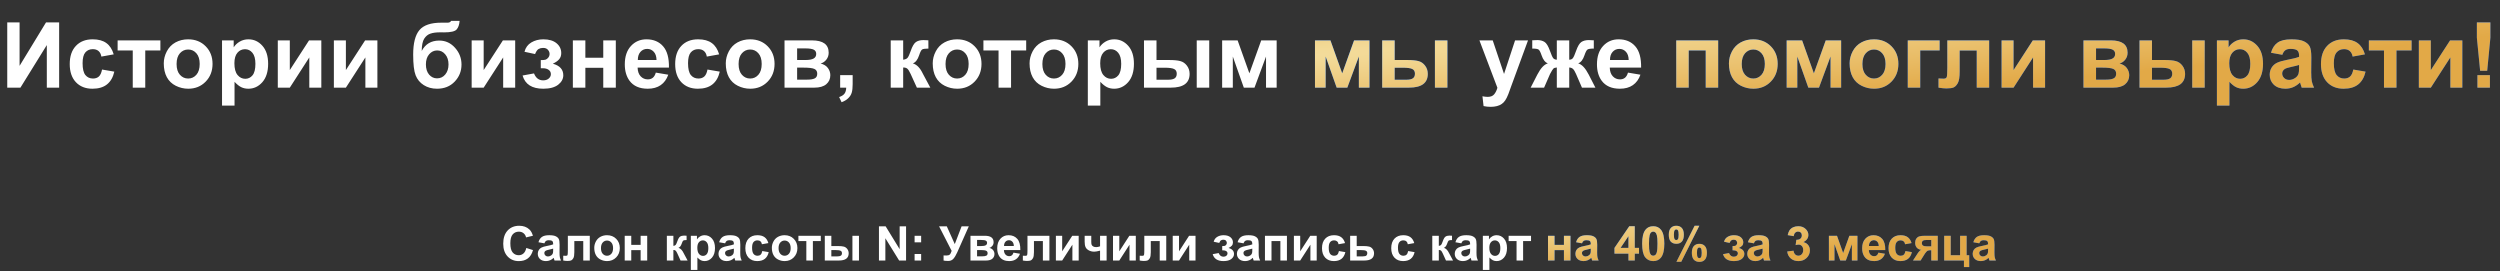
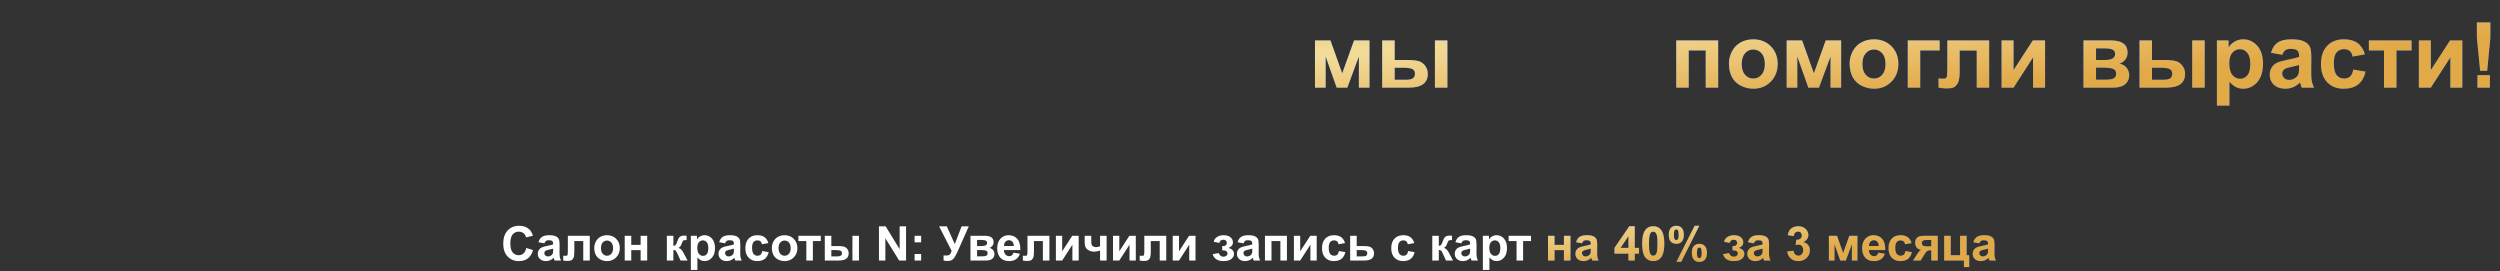
<svg xmlns="http://www.w3.org/2000/svg" width="1152" height="125" viewBox="0 0 1152 125" fill="none">
  <rect x="0" y="0" width="1152" height="125" fill="#333333" stroke="none" />
-   <path d="M3.34 10.326H9.021V30.342L21.202 10.326H27.252V40.391H21.571V20.765L9.41 40.391H3.34V10.326ZM52.395 25.051L46.714 26.076C46.523 24.941 46.085 24.087 45.401 23.513C44.732 22.939 43.857 22.651 42.776 22.651C41.341 22.651 40.193 23.15 39.331 24.148C38.483 25.133 38.06 26.787 38.06 29.111C38.06 31.695 38.49 33.52 39.352 34.587C40.227 35.653 41.396 36.187 42.858 36.187C43.952 36.187 44.848 35.879 45.545 35.264C46.242 34.635 46.734 33.562 47.022 32.044L52.682 33.008C52.094 35.605 50.966 37.567 49.298 38.894C47.63 40.22 45.395 40.883 42.592 40.883C39.406 40.883 36.863 39.878 34.963 37.868C33.076 35.858 32.133 33.076 32.133 29.521C32.133 25.926 33.083 23.13 34.983 21.134C36.884 19.124 39.454 18.119 42.694 18.119C45.347 18.119 47.452 18.693 49.011 19.842C50.583 20.977 51.711 22.713 52.395 25.051ZM54.199 18.611H73.907V23.267H66.935V40.391H61.172V23.267H54.199V18.611ZM75.466 29.193C75.466 27.279 75.938 25.427 76.881 23.636C77.824 21.845 79.157 20.477 80.88 19.534C82.616 18.591 84.551 18.119 86.684 18.119C89.979 18.119 92.679 19.192 94.784 21.339C96.89 23.472 97.942 26.172 97.942 29.439C97.942 32.734 96.876 35.469 94.743 37.643C92.624 39.803 89.951 40.883 86.725 40.883C84.729 40.883 82.821 40.432 81.003 39.529C79.198 38.627 77.824 37.308 76.881 35.571C75.938 33.821 75.466 31.695 75.466 29.193ZM81.372 29.501C81.372 31.661 81.885 33.315 82.91 34.464C83.936 35.612 85.2 36.187 86.704 36.187C88.208 36.187 89.466 35.612 90.478 34.464C91.503 33.315 92.016 31.648 92.016 29.46C92.016 27.327 91.503 25.686 90.478 24.538C89.466 23.39 88.208 22.815 86.704 22.815C85.2 22.815 83.936 23.39 82.91 24.538C81.885 25.686 81.372 27.341 81.372 29.501ZM102.311 18.611H107.684V21.811C108.381 20.717 109.324 19.828 110.514 19.145C111.703 18.461 113.023 18.119 114.472 18.119C117.001 18.119 119.148 19.11 120.911 21.093C122.675 23.075 123.557 25.837 123.557 29.378C123.557 33.015 122.668 35.845 120.891 37.868C119.113 39.878 116.96 40.883 114.431 40.883C113.228 40.883 112.134 40.644 111.15 40.165C110.179 39.687 109.153 38.866 108.073 37.704V48.676H102.311V18.611ZM108.012 29.132C108.012 31.579 108.497 33.391 109.468 34.566C110.439 35.728 111.621 36.31 113.016 36.31C114.356 36.31 115.47 35.776 116.359 34.71C117.247 33.63 117.692 31.866 117.692 29.419C117.692 27.136 117.234 25.44 116.318 24.333C115.401 23.226 114.267 22.672 112.913 22.672C111.505 22.672 110.336 23.219 109.406 24.312C108.477 25.393 108.012 26.999 108.012 29.132ZM128.007 18.611H133.544V32.29L142.403 18.611H148.064V40.391H142.526V26.466L133.544 40.391H128.007V18.611ZM153.847 18.611H159.384V32.29L168.243 18.611H173.903V40.391H168.366V26.466L159.384 40.391H153.847V18.611ZM207.864 9.629H211.781C211.658 11.365 211.2 12.685 210.407 13.587C209.628 14.476 207.693 14.92 204.604 14.92C204.234 14.92 203.865 14.913 203.496 14.899H202.758C200.926 14.899 199.436 15.104 198.287 15.515C197.139 15.911 196.195 16.69 195.457 17.852C194.733 19.015 194.357 20.888 194.329 23.472C195.177 21.872 196.271 20.676 197.61 19.883C198.964 19.09 200.57 18.693 202.43 18.693C205.287 18.693 207.707 19.808 209.69 22.036C211.672 24.251 212.663 26.821 212.663 29.747C212.663 32.796 211.617 35.414 209.526 37.602C207.447 39.789 204.727 40.883 201.363 40.883C199.053 40.883 197.023 40.329 195.273 39.222C193.523 38.114 192.272 36.603 191.52 34.69C190.768 32.762 190.392 29.576 190.392 25.133C190.392 19.91 191.349 16.157 193.263 13.874C195.191 11.591 198.547 10.449 203.332 10.449H206.244C207.051 10.449 207.591 10.176 207.864 9.629ZM196.257 29.665C196.257 31.648 196.749 33.22 197.734 34.382C198.732 35.53 199.948 36.105 201.384 36.105C202.929 36.105 204.193 35.51 205.178 34.32C206.176 33.117 206.675 31.572 206.675 29.686C206.675 27.758 206.169 26.206 205.157 25.03C204.159 23.841 202.922 23.246 201.445 23.246C200.01 23.246 198.786 23.827 197.775 24.989C196.763 26.151 196.257 27.71 196.257 29.665ZM217.339 18.611H222.876V32.29L231.735 18.611H237.396V40.391H231.859V26.466L222.876 40.391H217.339V18.611ZM249.188 31.449V27.696C250.186 27.696 250.91 27.635 251.361 27.512C251.813 27.375 252.236 27.061 252.633 26.568C253.043 26.062 253.248 25.488 253.248 24.846C253.248 24.162 252.995 23.533 252.489 22.959C251.997 22.371 251.252 22.077 250.254 22.077C249.488 22.077 248.805 22.241 248.203 22.569C247.602 22.898 247.055 23.677 246.563 24.907L241.682 23.861C242.174 21.947 243.227 20.512 244.84 19.555C246.453 18.598 248.292 18.119 250.357 18.119C252.982 18.119 255.012 18.721 256.447 19.924C257.897 21.127 258.621 22.638 258.621 24.456C258.621 25.591 258.307 26.534 257.678 27.286C257.063 28.024 256.085 28.715 254.745 29.357C256.359 29.795 257.562 30.458 258.355 31.347C259.161 32.235 259.565 33.343 259.565 34.669C259.565 36.364 258.772 37.827 257.186 39.058C255.6 40.274 253.317 40.883 250.336 40.883C245.141 40.883 241.962 38.852 240.8 34.792L246.07 33.828C246.918 35.961 248.319 37.027 250.275 37.027C251.355 37.027 252.216 36.747 252.859 36.187C253.515 35.612 253.843 34.942 253.843 34.177C253.843 33.329 253.501 32.666 252.818 32.188C252.148 31.695 251.266 31.449 250.172 31.449H249.188ZM263.974 18.611H269.736V26.589H277.981V18.611H283.764V40.391H277.981V31.244H269.736V40.391H263.974V18.611ZM302.2 33.459L307.943 34.423C307.204 36.528 306.035 38.135 304.436 39.242C302.85 40.336 300.86 40.883 298.468 40.883C294.681 40.883 291.878 39.645 290.06 37.171C288.624 35.188 287.906 32.687 287.906 29.665C287.906 26.056 288.85 23.232 290.736 21.195C292.623 19.145 295.009 18.119 297.894 18.119C301.134 18.119 303.691 19.192 305.564 21.339C307.437 23.472 308.332 26.746 308.25 31.162H293.813C293.854 32.871 294.318 34.204 295.207 35.161C296.096 36.105 297.203 36.576 298.529 36.576C299.432 36.576 300.191 36.33 300.806 35.838C301.421 35.346 301.886 34.553 302.2 33.459ZM302.528 27.635C302.487 25.967 302.057 24.702 301.236 23.841C300.416 22.966 299.418 22.528 298.242 22.528C296.984 22.528 295.945 22.986 295.125 23.902C294.305 24.818 293.901 26.062 293.915 27.635H302.528ZM331.383 25.051L325.702 26.076C325.511 24.941 325.073 24.087 324.39 23.513C323.72 22.939 322.845 22.651 321.765 22.651C320.329 22.651 319.181 23.15 318.319 24.148C317.472 25.133 317.048 26.787 317.048 29.111C317.048 31.695 317.479 33.52 318.34 34.587C319.215 35.653 320.384 36.187 321.847 36.187C322.941 36.187 323.836 35.879 324.533 35.264C325.231 34.635 325.723 33.562 326.01 32.044L331.67 33.008C331.082 35.605 329.954 37.567 328.286 38.894C326.618 40.22 324.383 40.883 321.58 40.883C318.395 40.883 315.852 39.878 313.951 37.868C312.065 35.858 311.121 33.076 311.121 29.521C311.121 25.926 312.071 23.13 313.972 21.134C315.872 19.124 318.443 18.119 321.683 18.119C324.335 18.119 326.441 18.693 327.999 19.842C329.571 20.977 330.699 22.713 331.383 25.051ZM334.439 29.193C334.439 27.279 334.91 25.427 335.854 23.636C336.797 21.845 338.13 20.477 339.853 19.534C341.589 18.591 343.524 18.119 345.656 18.119C348.951 18.119 351.651 19.192 353.757 21.339C355.862 23.472 356.915 26.172 356.915 29.439C356.915 32.734 355.849 35.469 353.716 37.643C351.597 39.803 348.924 40.883 345.697 40.883C343.701 40.883 341.794 40.432 339.976 39.529C338.171 38.627 336.797 37.308 335.854 35.571C334.91 33.821 334.439 31.695 334.439 29.193ZM340.345 29.501C340.345 31.661 340.858 33.315 341.883 34.464C342.908 35.612 344.173 36.187 345.677 36.187C347.181 36.187 348.439 35.612 349.45 34.464C350.476 33.315 350.988 31.648 350.988 29.46C350.988 27.327 350.476 25.686 349.45 24.538C348.439 23.39 347.181 22.815 345.677 22.815C344.173 22.815 342.908 23.39 341.883 24.538C340.858 25.686 340.345 27.341 340.345 29.501ZM361.509 18.611H374.121C376.705 18.611 378.64 19.083 379.925 20.026C381.21 20.97 381.853 22.392 381.853 24.292C381.853 25.509 381.497 26.568 380.786 27.471C380.089 28.373 379.207 28.975 378.141 29.275C379.645 29.645 380.766 30.335 381.504 31.347C382.242 32.358 382.611 33.466 382.611 34.669C382.611 36.364 381.989 37.745 380.745 38.812C379.501 39.864 377.662 40.391 375.229 40.391H361.509V18.611ZM367.313 27.655H371.025C372.816 27.655 374.108 27.43 374.901 26.979C375.707 26.527 376.11 25.816 376.11 24.846C376.11 23.93 375.734 23.28 374.983 22.898C374.244 22.501 372.925 22.303 371.025 22.303H367.313V27.655ZM367.313 36.699H371.865C373.506 36.699 374.702 36.501 375.454 36.105C376.206 35.708 376.582 34.997 376.582 33.972C376.582 32.905 376.151 32.174 375.29 31.777C374.429 31.367 372.754 31.162 370.266 31.162H367.313V36.699ZM387.144 34.628H392.906V38.75C392.906 40.418 392.763 41.73 392.476 42.688C392.189 43.658 391.642 44.526 390.835 45.292C390.042 46.058 389.03 46.659 387.8 47.097L386.672 44.718C387.834 44.335 388.661 43.809 389.153 43.139C389.646 42.469 389.905 41.553 389.933 40.391H387.144V34.628ZM410.441 18.611H416.183V27.512C417.14 27.402 417.817 27.108 418.213 26.63C418.609 26.151 419.088 25.105 419.649 23.492C420.387 21.346 421.193 19.972 422.068 19.37C422.943 18.769 424.092 18.468 425.514 18.468C425.951 18.468 426.71 18.502 427.79 18.57L427.811 22.385C426.293 22.385 425.322 22.528 424.899 22.815C424.475 23.116 424.017 24.012 423.525 25.502C422.855 27.512 421.891 28.749 420.633 29.214C422.451 29.72 423.989 31.299 425.247 33.951C425.316 34.088 425.391 34.231 425.473 34.382L428.693 40.391H422.499L419.628 34.095C419.04 32.823 418.527 32.01 418.09 31.654C417.666 31.285 417.03 31.101 416.183 31.101V40.391H410.441V18.611ZM429.8 29.193C429.8 27.279 430.272 25.427 431.215 23.636C432.158 21.845 433.491 20.477 435.214 19.534C436.95 18.591 438.885 18.119 441.018 18.119C444.313 18.119 447.013 19.192 449.118 21.339C451.224 23.472 452.276 26.172 452.276 29.439C452.276 32.734 451.21 35.469 449.077 37.643C446.958 39.803 444.285 40.883 441.059 40.883C439.063 40.883 437.155 40.432 435.337 39.529C433.532 38.627 432.158 37.308 431.215 35.571C430.272 33.821 429.8 31.695 429.8 29.193ZM435.706 29.501C435.706 31.661 436.219 33.315 437.244 34.464C438.27 35.612 439.534 36.187 441.038 36.187C442.542 36.187 443.8 35.612 444.812 34.464C445.837 33.315 446.35 31.648 446.35 29.46C446.35 27.327 445.837 25.686 444.812 24.538C443.8 23.39 442.542 22.815 441.038 22.815C439.534 22.815 438.27 23.39 437.244 24.538C436.219 25.686 435.706 27.341 435.706 29.501ZM453.158 18.611H472.866V23.267H465.894V40.391H460.131V23.267H453.158V18.611ZM474.425 29.193C474.425 27.279 474.897 25.427 475.84 23.636C476.783 21.845 478.116 20.477 479.839 19.534C481.575 18.591 483.51 18.119 485.643 18.119C488.938 18.119 491.638 19.192 493.743 21.339C495.849 23.472 496.901 26.172 496.901 29.439C496.901 32.734 495.835 35.469 493.702 37.643C491.583 39.803 488.91 40.883 485.684 40.883C483.688 40.883 481.78 40.432 479.962 39.529C478.157 38.627 476.783 37.308 475.84 35.571C474.897 33.821 474.425 31.695 474.425 29.193ZM480.331 29.501C480.331 31.661 480.844 33.315 481.869 34.464C482.895 35.612 484.159 36.187 485.663 36.187C487.167 36.187 488.425 35.612 489.437 34.464C490.462 33.315 490.975 31.648 490.975 29.46C490.975 27.327 490.462 25.686 489.437 24.538C488.425 23.39 487.167 22.815 485.663 22.815C484.159 22.815 482.895 23.39 481.869 24.538C480.844 25.686 480.331 27.341 480.331 29.501ZM501.27 18.611H506.643V21.811C507.34 20.717 508.283 19.828 509.473 19.145C510.662 18.461 511.982 18.119 513.431 18.119C515.96 18.119 518.107 19.11 519.87 21.093C521.634 23.075 522.516 25.837 522.516 29.378C522.516 33.015 521.627 35.845 519.85 37.868C518.072 39.878 515.919 40.883 513.39 40.883C512.187 40.883 511.093 40.644 510.109 40.165C509.138 39.687 508.112 38.866 507.032 37.704V48.676H501.27V18.611ZM506.971 29.132C506.971 31.579 507.456 33.391 508.427 34.566C509.398 35.728 510.58 36.31 511.975 36.31C513.315 36.31 514.429 35.776 515.318 34.71C516.206 33.63 516.651 31.866 516.651 29.419C516.651 27.136 516.193 25.44 515.276 24.333C514.36 23.226 513.226 22.672 511.872 22.672C510.464 22.672 509.295 23.219 508.365 24.312C507.436 25.393 506.971 26.999 506.971 29.132ZM527.151 18.611H532.913V27.655H538.696C540.966 27.655 542.695 27.819 543.885 28.148C545.088 28.462 546.1 29.159 546.92 30.239C547.754 31.319 548.171 32.591 548.171 34.054C548.171 36.159 547.446 37.745 545.997 38.812C544.548 39.864 542.374 40.391 539.476 40.391H527.151V18.611ZM532.913 36.74H538.266C539.66 36.74 540.672 36.522 541.301 36.084C541.93 35.647 542.244 34.935 542.244 33.951C542.244 32.898 541.834 32.181 541.014 31.798C540.207 31.401 538.751 31.203 536.646 31.203H532.913V36.74ZM551.452 18.611H557.215V40.391H551.452V18.611ZM563.162 18.611H570.299L575.713 33.787L581.168 18.611H588.284V40.391H583.383V26.056L578.071 40.391H573.15L568.084 26.056V40.391H563.162V18.611ZM681.718 18.611H687.85L693.059 34.074L698.145 18.611H704.112L696.422 39.57L695.048 43.364C694.542 44.636 694.057 45.606 693.592 46.276C693.141 46.946 692.614 47.486 692.013 47.897C691.425 48.32 690.693 48.648 689.818 48.881C688.957 49.113 687.98 49.23 686.886 49.23C685.778 49.23 684.692 49.113 683.625 48.881L683.112 44.369C684.015 44.547 684.828 44.636 685.553 44.636C686.893 44.636 687.884 44.239 688.526 43.446C689.169 42.667 689.661 41.669 690.003 40.452L681.718 18.611ZM717.381 40.391V31.101C716.629 31.155 716.103 31.326 715.802 31.613C715.515 31.887 715.002 32.714 714.264 34.095L711.516 40.391H705.322L708.399 34.382C709.957 31.374 711.577 29.651 713.259 29.214C712.001 28.735 711.037 27.498 710.367 25.502C709.861 24.012 709.397 23.123 708.973 22.836C708.563 22.535 707.592 22.385 706.061 22.385V18.57C707.195 18.502 707.988 18.468 708.44 18.468C709.711 18.468 710.798 18.748 711.7 19.309C712.603 19.869 713.45 21.264 714.243 23.492C714.859 25.229 715.351 26.329 715.72 26.794C716.089 27.245 716.643 27.484 717.381 27.512V18.611H723.103V27.512C723.841 27.512 724.395 27.273 724.764 26.794C725.147 26.315 725.639 25.215 726.24 23.492C727.02 21.291 727.847 19.903 728.722 19.329C729.61 18.755 730.745 18.468 732.126 18.468C732.523 18.468 733.288 18.502 734.423 18.57V22.385C732.905 22.385 731.935 22.535 731.511 22.836C731.087 23.123 730.622 24.012 730.116 25.502C729.446 27.498 728.483 28.735 727.225 29.214C728.906 29.651 730.526 31.374 732.085 34.382L735.161 40.391H728.968L726.24 34.095C725.748 32.974 725.29 32.208 724.866 31.798C724.456 31.388 723.868 31.155 723.103 31.101V40.391H717.381ZM750.173 33.459L755.915 34.423C755.177 36.528 754.008 38.135 752.408 39.242C750.822 40.336 748.833 40.883 746.441 40.883C742.653 40.883 739.851 39.645 738.032 37.171C736.597 35.188 735.879 32.687 735.879 29.665C735.879 26.056 736.822 23.232 738.709 21.195C740.596 19.145 742.982 18.119 745.866 18.119C749.107 18.119 751.663 19.192 753.536 21.339C755.409 23.472 756.305 26.746 756.223 31.162H741.785C741.826 32.871 742.291 34.204 743.18 35.161C744.068 36.105 745.176 36.576 746.502 36.576C747.404 36.576 748.163 36.33 748.778 35.838C749.394 35.346 749.859 34.553 750.173 33.459ZM750.501 27.635C750.46 25.967 750.029 24.702 749.209 23.841C748.389 22.966 747.391 22.528 746.215 22.528C744.957 22.528 743.918 22.986 743.098 23.902C742.277 24.818 741.874 26.062 741.888 27.635H750.501Z" fill="white" />
  <path d="M605.942 18.611H613.078L618.492 33.787L623.947 18.611H631.064V40.391H626.162V26.056L620.851 40.391H615.929L610.863 26.056V40.391H605.942V18.611ZM636.908 18.611H642.671V27.655H648.454C650.724 27.655 652.453 27.819 653.643 28.148C654.846 28.462 655.858 29.159 656.678 30.239C657.512 31.319 657.929 32.591 657.929 34.054C657.929 36.159 657.204 37.745 655.755 38.812C654.306 39.864 652.132 40.391 649.234 40.391H636.908V18.611ZM642.671 36.74H648.024C649.418 36.74 650.43 36.522 651.059 36.084C651.688 35.647 652.002 34.935 652.002 33.951C652.002 32.898 651.592 32.181 650.772 31.798C649.965 31.401 648.509 31.203 646.403 31.203H642.671V36.74ZM661.21 18.611H666.973V40.391H661.21V18.611ZM772.403 18.611H791.742V40.391H785.98V23.267H778.166V40.391H772.403V18.611ZM796.685 29.193C796.685 27.279 797.156 25.427 798.1 23.636C799.043 21.845 800.376 20.477 802.099 19.534C803.835 18.591 805.77 18.119 807.902 18.119C811.197 18.119 813.898 19.192 816.003 21.339C818.109 23.472 819.161 26.172 819.161 29.439C819.161 32.734 818.095 35.469 815.962 37.643C813.843 39.803 811.17 40.883 807.943 40.883C805.947 40.883 804.04 40.432 802.222 39.529C800.417 38.627 799.043 37.308 798.1 35.571C797.156 33.821 796.685 31.695 796.685 29.193ZM802.591 29.501C802.591 31.661 803.104 33.315 804.129 34.464C805.154 35.612 806.419 36.187 807.923 36.187C809.427 36.187 810.685 35.612 811.696 34.464C812.722 33.315 813.234 31.648 813.234 29.46C813.234 27.327 812.722 25.686 811.696 24.538C810.685 23.39 809.427 22.815 807.923 22.815C806.419 22.815 805.154 23.39 804.129 24.538C803.104 25.686 802.591 27.341 802.591 29.501ZM823.283 18.611H830.42L835.834 33.787L841.289 18.611H848.405V40.391H843.504V26.056L838.193 40.391H833.271L828.205 26.056V40.391H823.283V18.611ZM852.302 29.193C852.302 27.279 852.774 25.427 853.717 23.636C854.66 21.845 855.993 20.477 857.716 19.534C859.452 18.591 861.387 18.119 863.52 18.119C866.815 18.119 869.515 19.192 871.62 21.339C873.726 23.472 874.778 26.172 874.778 29.439C874.778 32.734 873.712 35.469 871.579 37.643C869.46 39.803 866.787 40.883 863.561 40.883C861.565 40.883 859.657 40.432 857.839 39.529C856.034 38.627 854.66 37.308 853.717 35.571C852.774 33.821 852.302 31.695 852.302 29.193ZM858.208 29.501C858.208 31.661 858.721 33.315 859.746 34.464C860.772 35.612 862.036 36.187 863.54 36.187C865.044 36.187 866.302 35.612 867.314 34.464C868.339 33.315 868.852 31.648 868.852 29.46C868.852 27.327 868.339 25.686 867.314 24.538C866.302 23.39 865.044 22.815 863.54 22.815C862.036 22.815 860.772 23.39 859.746 24.538C858.721 25.686 858.208 27.341 858.208 29.501ZM879.085 18.611H893.789V23.267H884.848V40.391H879.085V18.611ZM897.317 18.611H916.614V40.391H910.872V23.287H903.018V33.069C903.018 35.558 902.731 37.308 902.156 38.319C901.582 39.317 900.946 39.974 900.249 40.288C899.552 40.602 898.431 40.76 896.886 40.76C895.97 40.76 894.76 40.637 893.256 40.391V36.145C893.379 36.145 893.7 36.159 894.22 36.187C894.821 36.227 895.286 36.248 895.614 36.248C896.394 36.248 896.872 35.995 897.05 35.489C897.228 34.97 897.317 33.541 897.317 31.203V18.611ZM922.316 18.611H927.853V32.29L936.712 18.611H942.372V40.391H936.835V26.466L927.853 40.391H922.316V18.611ZM960.05 18.611H972.662C975.246 18.611 977.181 19.083 978.466 20.026C979.751 20.97 980.394 22.392 980.394 24.292C980.394 25.509 980.038 26.568 979.327 27.471C978.63 28.373 977.748 28.975 976.682 29.275C978.186 29.645 979.307 30.335 980.045 31.347C980.783 32.358 981.152 33.466 981.152 34.669C981.152 36.364 980.53 37.745 979.286 38.812C978.042 39.864 976.203 40.391 973.77 40.391H960.05V18.611ZM965.854 27.655H969.566C971.357 27.655 972.649 27.43 973.442 26.979C974.248 26.527 974.651 25.816 974.651 24.846C974.651 23.93 974.276 23.28 973.524 22.898C972.785 22.501 971.466 22.303 969.566 22.303H965.854V27.655ZM965.854 36.699H970.406C972.047 36.699 973.243 36.501 973.995 36.105C974.747 35.708 975.123 34.997 975.123 33.972C975.123 32.905 974.693 32.174 973.831 31.777C972.97 31.367 971.295 31.162 968.807 31.162H965.854V36.699ZM985.869 18.611H991.632V27.655H997.415C999.685 27.655 1001.41 27.819 1002.6 28.148C1003.81 28.462 1004.82 29.159 1005.64 30.239C1006.47 31.319 1006.89 32.591 1006.89 34.054C1006.89 36.159 1006.17 37.745 1004.72 38.812C1003.27 39.864 1001.09 40.391 998.194 40.391H985.869V18.611ZM991.632 36.74H996.984C998.379 36.74 999.391 36.522 1000.02 36.084C1000.65 35.647 1000.96 34.935 1000.96 33.951C1000.96 32.898 1000.55 32.181 999.733 31.798C998.926 31.401 997.47 31.203 995.364 31.203H991.632V36.74ZM1010.17 18.611H1015.93V40.391H1010.17V18.611ZM1021.55 18.611H1026.93V21.811C1027.62 20.717 1028.57 19.828 1029.76 19.145C1030.95 18.461 1032.26 18.119 1033.71 18.119C1036.24 18.119 1038.39 19.11 1040.15 21.093C1041.92 23.075 1042.8 25.837 1042.8 29.378C1042.8 33.015 1041.91 35.845 1040.13 37.868C1038.36 39.878 1036.2 40.883 1033.67 40.883C1032.47 40.883 1031.38 40.644 1030.39 40.165C1029.42 39.687 1028.4 38.866 1027.32 37.704V48.676H1021.55V18.611ZM1027.25 29.132C1027.25 31.579 1027.74 33.391 1028.71 34.566C1029.68 35.728 1030.86 36.31 1032.26 36.31C1033.6 36.31 1034.71 35.776 1035.6 34.71C1036.49 33.63 1036.93 31.866 1036.93 29.419C1036.93 27.136 1036.48 25.44 1035.56 24.333C1034.64 23.226 1033.51 22.672 1032.16 22.672C1030.75 22.672 1029.58 23.219 1028.65 24.312C1027.72 25.393 1027.25 26.999 1027.25 29.132ZM1051.7 25.256L1046.47 24.312C1047.06 22.207 1048.07 20.648 1049.51 19.637C1050.94 18.625 1053.07 18.119 1055.9 18.119C1058.47 18.119 1060.39 18.427 1061.65 19.042C1062.9 19.644 1063.79 20.416 1064.29 21.359C1064.81 22.289 1065.07 24.005 1065.07 26.507L1065.01 33.233C1065.01 35.148 1065.1 36.562 1065.28 37.478C1065.47 38.381 1065.82 39.352 1066.32 40.391H1060.62C1060.47 40.008 1060.29 39.44 1060.07 38.688C1059.97 38.347 1059.9 38.121 1059.86 38.012C1058.88 38.969 1057.82 39.687 1056.7 40.165C1055.58 40.644 1054.39 40.883 1053.11 40.883C1050.87 40.883 1049.1 40.274 1047.8 39.058C1046.52 37.841 1045.88 36.303 1045.88 34.443C1045.88 33.213 1046.17 32.119 1046.76 31.162C1047.34 30.191 1048.17 29.453 1049.22 28.947C1050.28 28.428 1051.82 27.977 1053.81 27.594C1056.51 27.088 1058.37 26.616 1059.41 26.179V25.605C1059.41 24.497 1059.14 23.711 1058.59 23.246C1058.04 22.768 1057.01 22.528 1055.49 22.528C1054.47 22.528 1053.67 22.733 1053.09 23.144C1052.52 23.54 1052.05 24.244 1051.7 25.256ZM1059.41 29.932C1058.67 30.178 1057.5 30.472 1055.9 30.814C1054.3 31.155 1053.26 31.49 1052.77 31.818C1052.01 32.352 1051.64 33.028 1051.64 33.849C1051.64 34.655 1051.94 35.352 1052.54 35.94C1053.14 36.528 1053.91 36.822 1054.84 36.822C1055.88 36.822 1056.87 36.48 1057.81 35.797C1058.51 35.277 1058.97 34.642 1059.18 33.89C1059.34 33.398 1059.41 32.461 1059.41 31.08V29.932ZM1089.76 25.051L1084.08 26.076C1083.89 24.941 1083.45 24.087 1082.77 23.513C1082.1 22.939 1081.22 22.651 1080.14 22.651C1078.71 22.651 1077.56 23.15 1076.7 24.148C1075.85 25.133 1075.43 26.787 1075.43 29.111C1075.43 31.695 1075.86 33.52 1076.72 34.587C1077.59 35.653 1078.76 36.187 1080.23 36.187C1081.32 36.187 1082.21 35.879 1082.91 35.264C1083.61 34.635 1084.1 33.562 1084.39 32.044L1090.05 33.008C1089.46 35.605 1088.33 37.567 1086.67 38.894C1085 40.22 1082.76 40.883 1079.96 40.883C1076.77 40.883 1074.23 39.878 1072.33 37.868C1070.44 35.858 1069.5 33.076 1069.5 29.521C1069.5 25.926 1070.45 23.13 1072.35 21.134C1074.25 19.124 1076.82 18.119 1080.06 18.119C1082.71 18.119 1084.82 18.693 1086.38 19.842C1087.95 20.977 1089.08 22.713 1089.76 25.051ZM1091.57 18.611H1111.27V23.267H1104.3V40.391H1098.54V23.267H1091.57V18.611ZM1114.6 18.611H1120.13V32.29L1128.99 18.611H1134.65V40.391H1129.12V26.466L1120.13 40.391H1114.6V18.611ZM1142.84 32.639L1141.34 17.381V10.326H1147.57V17.381L1146.1 32.639H1142.84ZM1141.59 40.391V34.628H1147.35V40.391H1141.59Z" fill="#005EF7" />
  <path d="M605.942 18.611H613.078L618.492 33.787L623.947 18.611H631.064V40.391H626.162V26.056L620.851 40.391H615.929L610.863 26.056V40.391H605.942V18.611ZM636.908 18.611H642.671V27.655H648.454C650.724 27.655 652.453 27.819 653.643 28.148C654.846 28.462 655.858 29.159 656.678 30.239C657.512 31.319 657.929 32.591 657.929 34.054C657.929 36.159 657.204 37.745 655.755 38.812C654.306 39.864 652.132 40.391 649.234 40.391H636.908V18.611ZM642.671 36.74H648.024C649.418 36.74 650.43 36.522 651.059 36.084C651.688 35.647 652.002 34.935 652.002 33.951C652.002 32.898 651.592 32.181 650.772 31.798C649.965 31.401 648.509 31.203 646.403 31.203H642.671V36.74ZM661.21 18.611H666.973V40.391H661.21V18.611ZM772.403 18.611H791.742V40.391H785.98V23.267H778.166V40.391H772.403V18.611ZM796.685 29.193C796.685 27.279 797.156 25.427 798.1 23.636C799.043 21.845 800.376 20.477 802.099 19.534C803.835 18.591 805.77 18.119 807.902 18.119C811.197 18.119 813.898 19.192 816.003 21.339C818.109 23.472 819.161 26.172 819.161 29.439C819.161 32.734 818.095 35.469 815.962 37.643C813.843 39.803 811.17 40.883 807.943 40.883C805.947 40.883 804.04 40.432 802.222 39.529C800.417 38.627 799.043 37.308 798.1 35.571C797.156 33.821 796.685 31.695 796.685 29.193ZM802.591 29.501C802.591 31.661 803.104 33.315 804.129 34.464C805.154 35.612 806.419 36.187 807.923 36.187C809.427 36.187 810.685 35.612 811.696 34.464C812.722 33.315 813.234 31.648 813.234 29.46C813.234 27.327 812.722 25.686 811.696 24.538C810.685 23.39 809.427 22.815 807.923 22.815C806.419 22.815 805.154 23.39 804.129 24.538C803.104 25.686 802.591 27.341 802.591 29.501ZM823.283 18.611H830.42L835.834 33.787L841.289 18.611H848.405V40.391H843.504V26.056L838.193 40.391H833.271L828.205 26.056V40.391H823.283V18.611ZM852.302 29.193C852.302 27.279 852.774 25.427 853.717 23.636C854.66 21.845 855.993 20.477 857.716 19.534C859.452 18.591 861.387 18.119 863.52 18.119C866.815 18.119 869.515 19.192 871.62 21.339C873.726 23.472 874.778 26.172 874.778 29.439C874.778 32.734 873.712 35.469 871.579 37.643C869.46 39.803 866.787 40.883 863.561 40.883C861.565 40.883 859.657 40.432 857.839 39.529C856.034 38.627 854.66 37.308 853.717 35.571C852.774 33.821 852.302 31.695 852.302 29.193ZM858.208 29.501C858.208 31.661 858.721 33.315 859.746 34.464C860.772 35.612 862.036 36.187 863.54 36.187C865.044 36.187 866.302 35.612 867.314 34.464C868.339 33.315 868.852 31.648 868.852 29.46C868.852 27.327 868.339 25.686 867.314 24.538C866.302 23.39 865.044 22.815 863.54 22.815C862.036 22.815 860.772 23.39 859.746 24.538C858.721 25.686 858.208 27.341 858.208 29.501ZM879.085 18.611H893.789V23.267H884.848V40.391H879.085V18.611ZM897.317 18.611H916.614V40.391H910.872V23.287H903.018V33.069C903.018 35.558 902.731 37.308 902.156 38.319C901.582 39.317 900.946 39.974 900.249 40.288C899.552 40.602 898.431 40.76 896.886 40.76C895.97 40.76 894.76 40.637 893.256 40.391V36.145C893.379 36.145 893.7 36.159 894.22 36.187C894.821 36.227 895.286 36.248 895.614 36.248C896.394 36.248 896.872 35.995 897.05 35.489C897.228 34.97 897.317 33.541 897.317 31.203V18.611ZM922.316 18.611H927.853V32.29L936.712 18.611H942.372V40.391H936.835V26.466L927.853 40.391H922.316V18.611ZM960.05 18.611H972.662C975.246 18.611 977.181 19.083 978.466 20.026C979.751 20.97 980.394 22.392 980.394 24.292C980.394 25.509 980.038 26.568 979.327 27.471C978.63 28.373 977.748 28.975 976.682 29.275C978.186 29.645 979.307 30.335 980.045 31.347C980.783 32.358 981.152 33.466 981.152 34.669C981.152 36.364 980.53 37.745 979.286 38.812C978.042 39.864 976.203 40.391 973.77 40.391H960.05V18.611ZM965.854 27.655H969.566C971.357 27.655 972.649 27.43 973.442 26.979C974.248 26.527 974.651 25.816 974.651 24.846C974.651 23.93 974.276 23.28 973.524 22.898C972.785 22.501 971.466 22.303 969.566 22.303H965.854V27.655ZM965.854 36.699H970.406C972.047 36.699 973.243 36.501 973.995 36.105C974.747 35.708 975.123 34.997 975.123 33.972C975.123 32.905 974.693 32.174 973.831 31.777C972.97 31.367 971.295 31.162 968.807 31.162H965.854V36.699ZM985.869 18.611H991.632V27.655H997.415C999.685 27.655 1001.41 27.819 1002.6 28.148C1003.81 28.462 1004.82 29.159 1005.64 30.239C1006.47 31.319 1006.89 32.591 1006.89 34.054C1006.89 36.159 1006.17 37.745 1004.72 38.812C1003.27 39.864 1001.09 40.391 998.194 40.391H985.869V18.611ZM991.632 36.74H996.984C998.379 36.74 999.391 36.522 1000.02 36.084C1000.65 35.647 1000.96 34.935 1000.96 33.951C1000.96 32.898 1000.55 32.181 999.733 31.798C998.926 31.401 997.47 31.203 995.364 31.203H991.632V36.74ZM1010.17 18.611H1015.93V40.391H1010.17V18.611ZM1021.55 18.611H1026.93V21.811C1027.62 20.717 1028.57 19.828 1029.76 19.145C1030.95 18.461 1032.26 18.119 1033.71 18.119C1036.24 18.119 1038.39 19.11 1040.15 21.093C1041.92 23.075 1042.8 25.837 1042.8 29.378C1042.8 33.015 1041.91 35.845 1040.13 37.868C1038.36 39.878 1036.2 40.883 1033.67 40.883C1032.47 40.883 1031.38 40.644 1030.39 40.165C1029.42 39.687 1028.4 38.866 1027.32 37.704V48.676H1021.55V18.611ZM1027.25 29.132C1027.25 31.579 1027.74 33.391 1028.71 34.566C1029.68 35.728 1030.86 36.31 1032.26 36.31C1033.6 36.31 1034.71 35.776 1035.6 34.71C1036.49 33.63 1036.93 31.866 1036.93 29.419C1036.93 27.136 1036.48 25.44 1035.56 24.333C1034.64 23.226 1033.51 22.672 1032.16 22.672C1030.75 22.672 1029.58 23.219 1028.65 24.312C1027.72 25.393 1027.25 26.999 1027.25 29.132ZM1051.7 25.256L1046.47 24.312C1047.06 22.207 1048.07 20.648 1049.51 19.637C1050.94 18.625 1053.07 18.119 1055.9 18.119C1058.47 18.119 1060.39 18.427 1061.65 19.042C1062.9 19.644 1063.79 20.416 1064.29 21.359C1064.81 22.289 1065.07 24.005 1065.07 26.507L1065.01 33.233C1065.01 35.148 1065.1 36.562 1065.28 37.478C1065.47 38.381 1065.82 39.352 1066.32 40.391H1060.62C1060.47 40.008 1060.29 39.44 1060.07 38.688C1059.97 38.347 1059.9 38.121 1059.86 38.012C1058.88 38.969 1057.82 39.687 1056.7 40.165C1055.58 40.644 1054.39 40.883 1053.11 40.883C1050.87 40.883 1049.1 40.274 1047.8 39.058C1046.52 37.841 1045.88 36.303 1045.88 34.443C1045.88 33.213 1046.17 32.119 1046.76 31.162C1047.34 30.191 1048.17 29.453 1049.22 28.947C1050.28 28.428 1051.82 27.977 1053.81 27.594C1056.51 27.088 1058.37 26.616 1059.41 26.179V25.605C1059.41 24.497 1059.14 23.711 1058.59 23.246C1058.04 22.768 1057.01 22.528 1055.49 22.528C1054.47 22.528 1053.67 22.733 1053.09 23.144C1052.52 23.54 1052.05 24.244 1051.7 25.256ZM1059.41 29.932C1058.67 30.178 1057.5 30.472 1055.9 30.814C1054.3 31.155 1053.26 31.49 1052.77 31.818C1052.01 32.352 1051.64 33.028 1051.64 33.849C1051.64 34.655 1051.94 35.352 1052.54 35.94C1053.14 36.528 1053.91 36.822 1054.84 36.822C1055.88 36.822 1056.87 36.48 1057.81 35.797C1058.51 35.277 1058.97 34.642 1059.18 33.89C1059.34 33.398 1059.41 32.461 1059.41 31.08V29.932ZM1089.76 25.051L1084.08 26.076C1083.89 24.941 1083.45 24.087 1082.77 23.513C1082.1 22.939 1081.22 22.651 1080.14 22.651C1078.71 22.651 1077.56 23.15 1076.7 24.148C1075.85 25.133 1075.43 26.787 1075.43 29.111C1075.43 31.695 1075.86 33.52 1076.72 34.587C1077.59 35.653 1078.76 36.187 1080.23 36.187C1081.32 36.187 1082.21 35.879 1082.91 35.264C1083.61 34.635 1084.1 33.562 1084.39 32.044L1090.05 33.008C1089.46 35.605 1088.33 37.567 1086.67 38.894C1085 40.22 1082.76 40.883 1079.96 40.883C1076.77 40.883 1074.23 39.878 1072.33 37.868C1070.44 35.858 1069.5 33.076 1069.5 29.521C1069.5 25.926 1070.45 23.13 1072.35 21.134C1074.25 19.124 1076.82 18.119 1080.06 18.119C1082.71 18.119 1084.82 18.693 1086.38 19.842C1087.95 20.977 1089.08 22.713 1089.76 25.051ZM1091.57 18.611H1111.27V23.267H1104.3V40.391H1098.54V23.267H1091.57V18.611ZM1114.6 18.611H1120.13V32.29L1128.99 18.611H1134.65V40.391H1129.12V26.466L1120.13 40.391H1114.6V18.611ZM1142.84 32.639L1141.34 17.381V10.326H1147.57V17.381L1146.1 32.639H1142.84ZM1141.59 40.391V34.628H1147.35V40.391H1141.59Z" fill="url(#paint0_radial_1948_1435)" />
  <path d="M242.522 114.26L245.605 115.237C245.133 116.956 244.345 118.234 243.242 119.072C242.146 119.903 240.754 120.318 239.063 120.318C236.972 120.318 235.254 119.606 233.907 118.181C232.561 116.748 231.888 114.793 231.888 112.315C231.888 109.694 232.564 107.66 233.918 106.214C235.271 104.76 237.051 104.033 239.257 104.033C241.183 104.033 242.748 104.603 243.951 105.741C244.667 106.414 245.204 107.381 245.562 108.642L242.415 109.394C242.229 108.577 241.839 107.933 241.244 107.46C240.657 106.987 239.941 106.751 239.096 106.751C237.928 106.751 236.979 107.17 236.249 108.008C235.526 108.846 235.164 110.203 235.164 112.079C235.164 114.07 235.522 115.488 236.238 116.333C236.954 117.178 237.885 117.601 239.031 117.601C239.876 117.601 240.603 117.332 241.212 116.795C241.821 116.258 242.257 115.413 242.522 114.26ZM250.858 112.122L248.119 111.628C248.427 110.525 248.957 109.709 249.709 109.179C250.461 108.649 251.578 108.384 253.061 108.384C254.407 108.384 255.409 108.545 256.068 108.867C256.727 109.182 257.189 109.587 257.454 110.081C257.726 110.568 257.862 111.467 257.862 112.777L257.83 116.301C257.83 117.303 257.877 118.045 257.97 118.524C258.07 118.997 258.253 119.506 258.518 120.05H255.531C255.452 119.849 255.356 119.552 255.241 119.158C255.191 118.979 255.155 118.861 255.134 118.804C254.618 119.305 254.067 119.681 253.479 119.932C252.892 120.182 252.266 120.308 251.6 120.308C250.425 120.308 249.498 119.989 248.817 119.352C248.144 118.714 247.808 117.909 247.808 116.935C247.808 116.29 247.962 115.717 248.27 115.216C248.577 114.707 249.007 114.321 249.559 114.056C250.117 113.784 250.919 113.547 251.965 113.347C253.376 113.082 254.353 112.835 254.897 112.605V112.305C254.897 111.725 254.754 111.313 254.468 111.069C254.181 110.819 253.641 110.693 252.846 110.693C252.309 110.693 251.89 110.801 251.589 111.016C251.288 111.223 251.045 111.592 250.858 112.122ZM254.897 114.571C254.511 114.7 253.898 114.854 253.061 115.033C252.223 115.212 251.675 115.388 251.417 115.56C251.023 115.839 250.826 116.193 250.826 116.623C250.826 117.046 250.984 117.411 251.299 117.719C251.614 118.027 252.015 118.181 252.502 118.181C253.046 118.181 253.565 118.002 254.06 117.644C254.425 117.371 254.665 117.038 254.779 116.645C254.858 116.387 254.897 115.896 254.897 115.173V114.571ZM261.665 108.642H271.773V120.05H268.766V111.091H264.651V116.215C264.651 117.518 264.501 118.435 264.2 118.965C263.899 119.488 263.566 119.831 263.201 119.996C262.836 120.161 262.249 120.243 261.439 120.243C260.96 120.243 260.326 120.179 259.538 120.05V117.826C259.603 117.826 259.771 117.833 260.043 117.848C260.358 117.869 260.602 117.88 260.773 117.88C261.182 117.88 261.432 117.747 261.525 117.482C261.618 117.21 261.665 116.462 261.665 115.237V108.642ZM273.836 114.185C273.836 113.182 274.083 112.212 274.577 111.273C275.071 110.335 275.77 109.619 276.672 109.125C277.581 108.631 278.595 108.384 279.712 108.384C281.438 108.384 282.852 108.946 283.955 110.07C285.058 111.188 285.609 112.602 285.609 114.313C285.609 116.039 285.051 117.472 283.934 118.61C282.824 119.742 281.423 120.308 279.733 120.308C278.688 120.308 277.689 120.071 276.736 119.599C275.791 119.126 275.071 118.435 274.577 117.525C274.083 116.609 273.836 115.495 273.836 114.185ZM276.93 114.346C276.93 115.477 277.198 116.344 277.735 116.945C278.272 117.547 278.935 117.848 279.723 117.848C280.51 117.848 281.169 117.547 281.699 116.945C282.236 116.344 282.505 115.47 282.505 114.324C282.505 113.207 282.236 112.348 281.699 111.746C281.169 111.145 280.51 110.844 279.723 110.844C278.935 110.844 278.272 111.145 277.735 111.746C277.198 112.348 276.93 113.214 276.93 114.346ZM287.865 108.642H290.884V112.82H295.202V108.642H298.231V120.05H295.202V115.259H290.884V120.05H287.865V108.642ZM307.287 108.642H310.295V113.304C310.796 113.246 311.151 113.092 311.358 112.842C311.566 112.591 311.817 112.043 312.11 111.198C312.497 110.074 312.92 109.354 313.378 109.039C313.836 108.724 314.438 108.566 315.183 108.566C315.412 108.566 315.809 108.584 316.375 108.62L316.386 110.618C315.591 110.618 315.082 110.693 314.86 110.844C314.638 111.001 314.398 111.47 314.141 112.251C313.79 113.304 313.285 113.952 312.626 114.195C313.578 114.46 314.384 115.287 315.043 116.677C315.079 116.748 315.118 116.824 315.161 116.902L316.848 120.05H313.603L312.1 116.752C311.792 116.086 311.523 115.66 311.294 115.474C311.072 115.28 310.739 115.184 310.295 115.184V120.05H307.287V108.642ZM318.341 108.642H321.155V110.317C321.52 109.744 322.015 109.279 322.638 108.921C323.261 108.563 323.952 108.384 324.711 108.384C326.036 108.384 327.16 108.903 328.084 109.941C329.008 110.98 329.47 112.426 329.47 114.281C329.47 116.186 329.004 117.669 328.073 118.729C327.142 119.781 326.014 120.308 324.689 120.308C324.059 120.308 323.486 120.182 322.971 119.932C322.462 119.681 321.925 119.251 321.359 118.643V124.39H318.341V108.642ZM321.327 114.152C321.327 115.434 321.581 116.383 322.09 116.999C322.598 117.608 323.218 117.912 323.948 117.912C324.65 117.912 325.234 117.633 325.699 117.074C326.165 116.508 326.397 115.585 326.397 114.303C326.397 113.107 326.158 112.219 325.678 111.639C325.198 111.059 324.603 110.769 323.895 110.769C323.157 110.769 322.545 111.055 322.058 111.628C321.571 112.194 321.327 113.035 321.327 114.152ZM334.132 112.122L331.393 111.628C331.7 110.525 332.23 109.709 332.982 109.179C333.734 108.649 334.852 108.384 336.334 108.384C337.68 108.384 338.683 108.545 339.342 108.867C340.001 109.182 340.463 109.587 340.728 110.081C341 110.568 341.136 111.467 341.136 112.777L341.103 116.301C341.103 117.303 341.15 118.045 341.243 118.524C341.343 118.997 341.526 119.506 341.791 120.05H338.805C338.726 119.849 338.629 119.552 338.515 119.158C338.464 118.979 338.429 118.861 338.407 118.804C337.892 119.305 337.34 119.681 336.753 119.932C336.166 120.182 335.539 120.308 334.873 120.308C333.699 120.308 332.771 119.989 332.091 119.352C331.418 118.714 331.081 117.909 331.081 116.935C331.081 116.29 331.235 115.717 331.543 115.216C331.851 114.707 332.281 114.321 332.832 114.056C333.391 113.784 334.193 113.547 335.238 113.347C336.649 113.082 337.627 112.835 338.171 112.605V112.305C338.171 111.725 338.028 111.313 337.741 111.069C337.455 110.819 336.914 110.693 336.119 110.693C335.582 110.693 335.163 110.801 334.862 111.016C334.561 111.223 334.318 111.592 334.132 112.122ZM338.171 114.571C337.784 114.7 337.172 114.854 336.334 115.033C335.496 115.212 334.948 115.388 334.69 115.56C334.297 115.839 334.1 116.193 334.1 116.623C334.1 117.046 334.257 117.411 334.572 117.719C334.887 118.027 335.288 118.181 335.775 118.181C336.32 118.181 336.839 118.002 337.333 117.644C337.698 117.371 337.938 117.038 338.053 116.645C338.131 116.387 338.171 115.896 338.171 115.173V114.571ZM354.069 112.015L351.094 112.552C350.993 111.957 350.764 111.51 350.406 111.209C350.055 110.908 349.597 110.758 349.031 110.758C348.279 110.758 347.678 111.019 347.227 111.542C346.783 112.058 346.561 112.924 346.561 114.142C346.561 115.495 346.786 116.451 347.237 117.01C347.696 117.568 348.308 117.848 349.074 117.848C349.647 117.848 350.116 117.687 350.481 117.364C350.847 117.035 351.104 116.473 351.255 115.678L354.22 116.183C353.912 117.543 353.321 118.571 352.447 119.266C351.574 119.96 350.403 120.308 348.935 120.308C347.266 120.308 345.934 119.781 344.938 118.729C343.95 117.676 343.456 116.218 343.456 114.356C343.456 112.473 343.954 111.008 344.949 109.963C345.945 108.91 347.291 108.384 348.988 108.384C350.378 108.384 351.48 108.685 352.297 109.286C353.12 109.881 353.711 110.79 354.069 112.015ZM355.67 114.185C355.67 113.182 355.917 112.212 356.411 111.273C356.905 110.335 357.603 109.619 358.506 109.125C359.415 108.631 360.429 108.384 361.546 108.384C363.272 108.384 364.686 108.946 365.789 110.07C366.892 111.188 367.443 112.602 367.443 114.313C367.443 116.039 366.885 117.472 365.768 118.61C364.658 119.742 363.257 120.308 361.567 120.308C360.522 120.308 359.523 120.071 358.57 119.599C357.625 119.126 356.905 118.435 356.411 117.525C355.917 116.609 355.67 115.495 355.67 114.185ZM358.764 114.346C358.764 115.477 359.032 116.344 359.569 116.945C360.106 117.547 360.769 117.848 361.557 117.848C362.344 117.848 363.003 117.547 363.533 116.945C364.07 116.344 364.339 115.47 364.339 114.324C364.339 113.207 364.07 112.348 363.533 111.746C363.003 111.145 362.344 110.844 361.557 110.844C360.769 110.844 360.106 111.145 359.569 111.746C359.032 112.348 358.764 113.214 358.764 114.346ZM367.905 108.642H378.228V111.08H374.576V120.05H371.558V111.08H367.905V108.642ZM380.065 108.642H383.084V113.379H386.113C387.302 113.379 388.208 113.465 388.831 113.637C389.461 113.801 389.991 114.167 390.421 114.732C390.858 115.298 391.076 115.964 391.076 116.73C391.076 117.833 390.697 118.664 389.937 119.223C389.178 119.774 388.04 120.05 386.521 120.05H380.065V108.642ZM383.084 118.138H385.888C386.618 118.138 387.148 118.023 387.478 117.794C387.807 117.565 387.972 117.192 387.972 116.677C387.972 116.125 387.757 115.749 387.327 115.549C386.905 115.341 386.142 115.237 385.039 115.237H383.084V118.138ZM392.795 108.642H395.813V120.05H392.795V108.642ZM405.02 120.05V104.302H408.113L414.559 114.818V104.302H417.513V120.05H414.322L407.974 109.78V120.05H405.02ZM421.444 111.66V108.642H424.463V111.66H421.444ZM421.444 120.05V117.031H424.463V120.05H421.444ZM432.734 104.302H436.29L439.964 112.477L443.101 104.302H446.42L441.103 116.269C440.522 117.565 439.932 118.553 439.33 119.233C438.728 119.907 437.951 120.243 436.999 120.243C436.061 120.243 435.327 120.182 434.797 120.061V117.697C435.248 117.726 435.656 117.74 436.021 117.74C436.759 117.74 437.285 117.608 437.601 117.343C437.923 117.071 438.231 116.491 438.524 115.603L432.734 104.302ZM447.193 108.642H453.8C455.153 108.642 456.167 108.889 456.84 109.383C457.513 109.877 457.85 110.622 457.85 111.617C457.85 112.255 457.663 112.81 457.291 113.282C456.926 113.755 456.464 114.07 455.905 114.228C456.693 114.421 457.28 114.783 457.667 115.312C458.054 115.842 458.247 116.423 458.247 117.053C458.247 117.941 457.921 118.664 457.27 119.223C456.618 119.774 455.655 120.05 454.38 120.05H447.193V108.642ZM450.233 113.379H452.178C453.116 113.379 453.793 113.261 454.208 113.024C454.631 112.788 454.842 112.416 454.842 111.907C454.842 111.427 454.645 111.087 454.251 110.887C453.864 110.679 453.173 110.575 452.178 110.575H450.233V113.379ZM450.233 118.116H452.618C453.478 118.116 454.104 118.012 454.498 117.805C454.892 117.597 455.089 117.225 455.089 116.688C455.089 116.129 454.863 115.746 454.412 115.538C453.961 115.323 453.084 115.216 451.78 115.216H450.233V118.116ZM467.002 116.419L470.01 116.924C469.623 118.027 469.011 118.868 468.173 119.448C467.342 120.021 466.3 120.308 465.047 120.308C463.063 120.308 461.595 119.66 460.643 118.363C459.891 117.325 459.515 116.014 459.515 114.432C459.515 112.541 460.009 111.062 460.997 109.995C461.985 108.921 463.235 108.384 464.746 108.384C466.443 108.384 467.783 108.946 468.764 110.07C469.745 111.188 470.214 112.903 470.171 115.216H462.608C462.63 116.111 462.873 116.809 463.339 117.311C463.804 117.805 464.384 118.052 465.079 118.052C465.552 118.052 465.949 117.923 466.271 117.665C466.594 117.407 466.837 116.992 467.002 116.419ZM467.174 113.368C467.152 112.494 466.927 111.832 466.497 111.381C466.067 110.923 465.545 110.693 464.929 110.693C464.27 110.693 463.726 110.933 463.296 111.413C462.866 111.893 462.655 112.545 462.662 113.368H467.174ZM473.458 108.642H483.566V120.05H480.559V111.091H476.444V116.215C476.444 117.518 476.294 118.435 475.993 118.965C475.692 119.488 475.359 119.831 474.994 119.996C474.629 120.161 474.042 120.243 473.232 120.243C472.753 120.243 472.119 120.179 471.331 120.05V117.826C471.395 117.826 471.564 117.833 471.836 117.848C472.151 117.869 472.395 117.88 472.566 117.88C472.975 117.88 473.225 117.747 473.318 117.482C473.411 117.21 473.458 116.462 473.458 115.237V108.642ZM486.553 108.642H489.453V115.807L494.094 108.642H497.059V120.05H494.158V112.756L489.453 120.05H486.553V108.642ZM499.809 108.642H502.859V111.37C502.859 111.993 502.913 112.459 503.02 112.767C503.135 113.067 503.371 113.329 503.729 113.551C504.095 113.766 504.553 113.873 505.104 113.873C505.642 113.873 506.243 113.751 506.909 113.508V108.642H509.928V120.05H506.909V115.495C505.735 115.81 504.839 115.968 504.224 115.968C503.3 115.968 502.469 115.771 501.731 115.377C500.994 114.976 500.489 114.467 500.217 113.852C499.945 113.229 499.809 112.401 499.809 111.37V108.642ZM512.871 108.642H515.771V115.807L520.412 108.642H523.377V120.05H520.477V112.756L515.771 120.05H512.871V108.642ZM527.298 108.642H537.406V120.05H534.398V111.091H530.284V116.215C530.284 117.518 530.134 118.435 529.833 118.965C529.532 119.488 529.199 119.831 528.834 119.996C528.469 120.161 527.881 120.243 527.072 120.243C526.592 120.243 525.959 120.179 525.171 120.05V117.826C525.235 117.826 525.404 117.833 525.676 117.848C525.991 117.869 526.234 117.88 526.406 117.88C526.814 117.88 527.065 117.747 527.158 117.482C527.251 117.21 527.298 116.462 527.298 115.237V108.642ZM540.393 108.642H543.293V115.807L547.934 108.642H550.898V120.05H547.998V112.756L543.293 120.05H540.393V108.642ZM563.198 115.366V113.4C563.721 113.4 564.101 113.368 564.337 113.304C564.573 113.232 564.795 113.067 565.003 112.81C565.218 112.545 565.325 112.244 565.325 111.907C565.325 111.549 565.193 111.22 564.928 110.919C564.67 110.611 564.28 110.457 563.757 110.457C563.356 110.457 562.998 110.543 562.683 110.715C562.367 110.887 562.081 111.295 561.823 111.939L559.267 111.392C559.524 110.389 560.076 109.637 560.921 109.136C561.766 108.634 562.729 108.384 563.811 108.384C565.186 108.384 566.249 108.699 567.001 109.329C567.76 109.959 568.14 110.751 568.14 111.703C568.14 112.298 567.975 112.792 567.645 113.186C567.323 113.572 566.811 113.934 566.109 114.271C566.954 114.5 567.585 114.847 568 115.312C568.422 115.778 568.634 116.358 568.634 117.053C568.634 117.941 568.218 118.707 567.388 119.352C566.557 119.989 565.361 120.308 563.8 120.308C561.078 120.308 559.413 119.244 558.805 117.117L561.565 116.612C562.009 117.729 562.743 118.288 563.768 118.288C564.333 118.288 564.784 118.141 565.121 117.848C565.465 117.547 565.637 117.196 565.637 116.795C565.637 116.351 565.458 116.004 565.1 115.753C564.749 115.495 564.287 115.366 563.714 115.366H563.198ZM573.017 112.122L570.277 111.628C570.585 110.525 571.115 109.709 571.867 109.179C572.619 108.649 573.736 108.384 575.219 108.384C576.565 108.384 577.568 108.545 578.227 108.867C578.885 109.182 579.347 109.587 579.612 110.081C579.884 110.568 580.02 111.467 580.02 112.777L579.988 116.301C579.988 117.303 580.035 118.045 580.128 118.524C580.228 118.997 580.411 119.506 580.676 120.05H577.689C577.611 119.849 577.514 119.552 577.399 119.158C577.349 118.979 577.313 118.861 577.292 118.804C576.776 119.305 576.225 119.681 575.638 119.932C575.05 120.182 574.424 120.308 573.758 120.308C572.583 120.308 571.656 119.989 570.976 119.352C570.302 118.714 569.966 117.909 569.966 116.935C569.966 116.29 570.12 115.717 570.428 115.216C570.736 114.707 571.165 114.321 571.717 114.056C572.275 113.784 573.077 113.547 574.123 113.347C575.534 113.082 576.511 112.835 577.056 112.605V112.305C577.056 111.725 576.912 111.313 576.626 111.069C576.339 110.819 575.799 110.693 575.004 110.693C574.467 110.693 574.048 110.801 573.747 111.016C573.446 111.223 573.203 111.592 573.017 112.122ZM577.056 114.571C576.669 114.7 576.057 114.854 575.219 115.033C574.381 115.212 573.833 115.388 573.575 115.56C573.181 115.839 572.984 116.193 572.984 116.623C572.984 117.046 573.142 117.411 573.457 117.719C573.772 118.027 574.173 118.181 574.66 118.181C575.204 118.181 575.724 118.002 576.218 117.644C576.583 117.371 576.823 117.038 576.937 116.645C577.016 116.387 577.056 115.896 577.056 115.173V114.571ZM582.889 108.642H593.019V120.05H590V111.08H585.907V120.05H582.889V108.642ZM596.23 108.642H599.131V115.807L603.771 108.642H606.736V120.05H603.836V112.756L599.131 120.05H596.23V108.642ZM619.788 112.015L616.812 112.552C616.712 111.957 616.483 111.51 616.125 111.209C615.774 110.908 615.316 110.758 614.75 110.758C613.998 110.758 613.396 111.019 612.945 111.542C612.501 112.058 612.279 112.924 612.279 114.142C612.279 115.495 612.505 116.451 612.956 117.01C613.414 117.568 614.027 117.848 614.793 117.848C615.366 117.848 615.835 117.687 616.2 117.364C616.565 117.035 616.823 116.473 616.974 115.678L619.938 116.183C619.631 117.543 619.04 118.571 618.166 119.266C617.292 119.96 616.121 120.308 614.653 120.308C612.985 120.308 611.653 119.781 610.657 118.729C609.669 117.676 609.175 116.218 609.175 114.356C609.175 112.473 609.672 111.008 610.668 109.963C611.663 108.91 613.01 108.384 614.707 108.384C616.096 108.384 617.199 108.685 618.016 109.286C618.839 109.881 619.43 110.79 619.788 112.015ZM622.151 108.642H625.17V113.379H628.199C629.388 113.379 630.301 113.465 630.938 113.637C631.576 113.809 632.106 114.181 632.528 114.754C632.951 115.32 633.162 115.979 633.162 116.73C633.162 117.833 632.783 118.664 632.023 119.223C631.271 119.774 630.14 120.05 628.629 120.05H622.151V108.642ZM625.17 118.138H627.984C628.865 118.138 629.427 117.994 629.671 117.708C629.922 117.422 630.047 117.081 630.047 116.688C630.047 116.136 629.832 115.757 629.402 115.549C628.98 115.341 628.224 115.237 627.136 115.237H625.17V118.138ZM651.692 112.015L648.717 112.552C648.617 111.957 648.387 111.51 648.029 111.209C647.678 110.908 647.22 110.758 646.654 110.758C645.902 110.758 645.301 111.019 644.85 111.542C644.406 112.058 644.184 112.924 644.184 114.142C644.184 115.495 644.409 116.451 644.86 117.01C645.319 117.568 645.931 117.848 646.697 117.848C647.27 117.848 647.739 117.687 648.104 117.364C648.47 117.035 648.728 116.473 648.878 115.678L651.843 116.183C651.535 117.543 650.944 118.571 650.07 119.266C649.197 119.96 648.026 120.308 646.558 120.308C644.889 120.308 643.557 119.781 642.561 118.729C641.573 117.676 641.079 116.218 641.079 114.356C641.079 112.473 641.577 111.008 642.572 109.963C643.568 108.91 644.914 108.384 646.611 108.384C648.001 108.384 649.103 108.685 649.92 109.286C650.743 109.881 651.334 110.79 651.692 112.015ZM659.996 108.642H663.004V113.304C663.505 113.246 663.86 113.092 664.067 112.842C664.275 112.591 664.526 112.043 664.819 111.198C665.206 110.074 665.629 109.354 666.087 109.039C666.545 108.724 667.147 108.566 667.892 108.566C668.121 108.566 668.518 108.584 669.084 108.62L669.095 110.618C668.3 110.618 667.791 110.693 667.569 110.844C667.347 111.001 667.107 111.47 666.85 112.251C666.499 113.304 665.994 113.952 665.335 114.195C666.287 114.46 667.093 115.287 667.752 116.677C667.788 116.748 667.827 116.824 667.87 116.902L669.557 120.05H666.312L664.809 116.752C664.501 116.086 664.232 115.66 664.003 115.474C663.781 115.28 663.448 115.184 663.004 115.184V120.05H659.996V108.642ZM673.392 112.122L670.652 111.628C670.96 110.525 671.49 109.709 672.242 109.179C672.994 108.649 674.111 108.384 675.594 108.384C676.94 108.384 677.943 108.545 678.602 108.867C679.26 109.182 679.722 109.587 679.987 110.081C680.259 110.568 680.395 111.467 680.395 112.777L680.363 116.301C680.363 117.303 680.41 118.045 680.503 118.524C680.603 118.997 680.786 119.506 681.051 120.05H678.064C677.986 119.849 677.889 119.552 677.774 119.158C677.724 118.979 677.688 118.861 677.667 118.804C677.151 119.305 676.6 119.681 676.013 119.932C675.425 120.182 674.799 120.308 674.133 120.308C672.958 120.308 672.031 119.989 671.351 119.352C670.677 118.714 670.341 117.909 670.341 116.935C670.341 116.29 670.495 115.717 670.803 115.216C671.111 114.707 671.54 114.321 672.092 114.056C672.65 113.784 673.452 113.547 674.498 113.347C675.909 113.082 676.886 112.835 677.431 112.605V112.305C677.431 111.725 677.287 111.313 677.001 111.069C676.714 110.819 676.174 110.693 675.379 110.693C674.842 110.693 674.423 110.801 674.122 111.016C673.821 111.223 673.578 111.592 673.392 112.122ZM677.431 114.571C677.044 114.7 676.432 114.854 675.594 115.033C674.756 115.212 674.208 115.388 673.95 115.56C673.556 115.839 673.359 116.193 673.359 116.623C673.359 117.046 673.517 117.411 673.832 117.719C674.147 118.027 674.548 118.181 675.035 118.181C675.579 118.181 676.099 118.002 676.593 117.644C676.958 117.371 677.198 117.038 677.312 116.645C677.391 116.387 677.431 115.896 677.431 115.173V114.571ZM683.296 108.642H686.11V110.317C686.476 109.744 686.97 109.279 687.593 108.921C688.216 108.563 688.907 108.384 689.666 108.384C690.991 108.384 692.115 108.903 693.039 109.941C693.963 110.98 694.425 112.426 694.425 114.281C694.425 116.186 693.959 117.669 693.028 118.729C692.097 119.781 690.969 120.308 689.645 120.308C689.014 120.308 688.441 120.182 687.926 119.932C687.417 119.681 686.88 119.251 686.314 118.643V124.39H683.296V108.642ZM686.282 114.152C686.282 115.434 686.536 116.383 687.045 116.999C687.553 117.608 688.173 117.912 688.903 117.912C689.605 117.912 690.189 117.633 690.654 117.074C691.12 116.508 691.353 115.585 691.353 114.303C691.353 113.107 691.113 112.219 690.633 111.639C690.153 111.059 689.559 110.769 688.85 110.769C688.112 110.769 687.5 111.055 687.013 111.628C686.526 112.194 686.282 113.035 686.282 114.152ZM695.177 108.642H705.5V111.08H701.848V120.05H698.829V111.08H695.177V108.642Z" fill="white" />
  <path d="M713.32 108.642H716.339V112.82H720.657V108.642H723.686V120.05H720.657V115.259H716.339V120.05H713.32V108.642ZM728.993 112.122L726.254 111.628C726.562 110.525 727.092 109.709 727.844 109.179C728.596 108.649 729.713 108.384 731.195 108.384C732.542 108.384 733.544 108.545 734.203 108.867C734.862 109.182 735.324 109.587 735.589 110.081C735.861 110.568 735.997 111.467 735.997 112.777L735.965 116.301C735.965 117.303 736.011 118.045 736.104 118.524C736.205 118.997 736.387 119.506 736.652 120.05H733.666C733.587 119.849 733.491 119.552 733.376 119.158C733.326 118.979 733.29 118.861 733.269 118.804C732.753 119.305 732.201 119.681 731.614 119.932C731.027 120.182 730.4 120.308 729.734 120.308C728.56 120.308 727.632 119.989 726.952 119.352C726.279 118.714 725.942 117.909 725.942 116.935C725.942 116.29 726.096 115.717 726.404 115.216C726.712 114.707 727.142 114.321 727.693 114.056C728.252 113.784 729.054 113.547 730.1 113.347C731.51 113.082 732.488 112.835 733.032 112.605V112.305C733.032 111.725 732.889 111.313 732.603 111.069C732.316 110.819 731.775 110.693 730.98 110.693C730.443 110.693 730.024 110.801 729.724 111.016C729.423 111.223 729.179 111.592 728.993 112.122ZM733.032 114.571C732.645 114.7 732.033 114.854 731.195 115.033C730.357 115.212 729.81 115.388 729.552 115.56C729.158 115.839 728.961 116.193 728.961 116.623C728.961 117.046 729.118 117.411 729.434 117.719C729.749 118.027 730.15 118.181 730.637 118.181C731.181 118.181 731.7 118.002 732.194 117.644C732.56 117.371 732.799 117.038 732.914 116.645C732.993 116.387 733.032 115.896 733.032 115.173V114.571ZM750.381 120.05V116.881H743.936V114.238L750.768 104.237H753.303V114.228H755.258V116.881H753.303V120.05H750.381ZM750.381 114.228V108.846L746.761 114.228H750.381ZM761.811 104.237C763.336 104.237 764.528 104.782 765.388 105.87C766.412 107.159 766.924 109.297 766.924 112.283C766.924 115.262 766.408 117.404 765.377 118.707C764.525 119.781 763.336 120.318 761.811 120.318C760.278 120.318 759.043 119.731 758.104 118.557C757.166 117.375 756.697 115.273 756.697 112.251C756.697 109.286 757.213 107.152 758.244 105.849C759.096 104.774 760.285 104.237 761.811 104.237ZM761.811 106.74C761.445 106.74 761.119 106.858 760.833 107.095C760.547 107.324 760.325 107.739 760.167 108.341C759.959 109.121 759.855 110.436 759.855 112.283C759.855 114.131 759.949 115.402 760.135 116.097C760.321 116.784 760.554 117.243 760.833 117.472C761.119 117.701 761.445 117.815 761.811 117.815C762.176 117.815 762.502 117.701 762.788 117.472C763.075 117.235 763.297 116.816 763.454 116.215C763.662 115.441 763.766 114.131 763.766 112.283C763.766 110.436 763.673 109.168 763.486 108.48C763.3 107.786 763.064 107.324 762.777 107.095C762.498 106.858 762.176 106.74 761.811 106.74ZM768.976 108.19C768.976 106.78 769.284 105.734 769.899 105.054C770.522 104.373 771.364 104.033 772.424 104.033C773.52 104.033 774.375 104.373 774.991 105.054C775.614 105.727 775.926 106.772 775.926 108.19C775.926 109.601 775.614 110.647 774.991 111.327C774.375 112.007 773.537 112.348 772.478 112.348C771.382 112.348 770.522 112.011 769.899 111.338C769.284 110.658 768.976 109.608 768.976 108.19ZM771.328 108.169C771.328 109.193 771.446 109.881 771.683 110.231C771.862 110.489 772.109 110.618 772.424 110.618C772.746 110.618 772.997 110.489 773.176 110.231C773.405 109.881 773.52 109.193 773.52 108.169C773.52 107.145 773.405 106.461 773.176 106.117C772.997 105.852 772.746 105.72 772.424 105.72C772.109 105.72 771.862 105.849 771.683 106.106C771.446 106.457 771.328 107.145 771.328 108.169ZM774.723 120.651H772.488L780.878 104.033H783.048L774.723 120.651ZM779.6 116.516C779.6 115.105 779.908 114.059 780.523 113.379C781.146 112.699 781.995 112.358 783.069 112.358C784.151 112.358 784.999 112.699 785.615 113.379C786.238 114.059 786.55 115.105 786.55 116.516C786.55 117.934 786.238 118.983 785.615 119.663C784.999 120.343 784.161 120.684 783.102 120.684C782.006 120.684 781.146 120.343 780.523 119.663C779.908 118.983 779.6 117.934 779.6 116.516ZM781.952 116.505C781.952 117.529 782.07 118.213 782.307 118.557C782.486 118.822 782.733 118.954 783.048 118.954C783.37 118.954 783.617 118.825 783.789 118.567C784.025 118.216 784.144 117.529 784.144 116.505C784.144 115.481 784.029 114.793 783.8 114.442C783.621 114.185 783.37 114.056 783.048 114.056C782.726 114.056 782.479 114.185 782.307 114.442C782.07 114.793 781.952 115.481 781.952 116.505ZM798.366 115.366V113.4C798.889 113.4 799.269 113.368 799.505 113.304C799.741 113.232 799.963 113.067 800.171 112.81C800.386 112.545 800.493 112.244 800.493 111.907C800.493 111.549 800.361 111.22 800.096 110.919C799.838 110.611 799.448 110.457 798.925 110.457C798.524 110.457 798.166 110.543 797.851 110.715C797.535 110.887 797.249 111.295 796.991 111.939L794.435 111.392C794.692 110.389 795.244 109.637 796.089 109.136C796.934 108.634 797.897 108.384 798.979 108.384C800.354 108.384 801.417 108.699 802.169 109.329C802.928 109.959 803.308 110.751 803.308 111.703C803.308 112.298 803.143 112.792 802.813 113.186C802.491 113.572 801.979 113.934 801.277 114.271C802.122 114.5 802.753 114.847 803.168 115.312C803.59 115.778 803.802 116.358 803.802 117.053C803.802 117.941 803.386 118.707 802.556 119.352C801.725 119.989 800.529 120.308 798.968 120.308C796.246 120.308 794.581 119.244 793.973 117.117L796.733 116.612C797.177 117.729 797.911 118.288 798.936 118.288C799.501 118.288 799.952 118.141 800.289 117.848C800.633 117.547 800.805 117.196 800.805 116.795C800.805 116.351 800.626 116.004 800.268 115.753C799.917 115.495 799.455 115.366 798.882 115.366H798.366ZM808.185 112.122L805.445 111.628C805.753 110.525 806.283 109.709 807.035 109.179C807.787 108.649 808.904 108.384 810.387 108.384C811.733 108.384 812.736 108.545 813.395 108.867C814.053 109.182 814.515 109.587 814.78 110.081C815.052 110.568 815.188 111.467 815.188 112.777L815.156 116.301C815.156 117.303 815.203 118.045 815.296 118.524C815.396 118.997 815.579 119.506 815.844 120.05H812.857C812.779 119.849 812.682 119.552 812.567 119.158C812.517 118.979 812.481 118.861 812.46 118.804C811.944 119.305 811.393 119.681 810.806 119.932C810.218 120.182 809.592 120.308 808.926 120.308C807.751 120.308 806.824 119.989 806.144 119.352C805.47 118.714 805.134 117.909 805.134 116.935C805.134 116.29 805.288 115.717 805.596 115.216C805.904 114.707 806.333 114.321 806.885 114.056C807.443 113.784 808.245 113.547 809.291 113.347C810.702 113.082 811.679 112.835 812.224 112.605V112.305C812.224 111.725 812.08 111.313 811.794 111.069C811.507 110.819 810.967 110.693 810.172 110.693C809.635 110.693 809.216 110.801 808.915 111.016C808.614 111.223 808.371 111.592 808.185 112.122ZM812.224 114.571C811.837 114.7 811.225 114.854 810.387 115.033C809.549 115.212 809.001 115.388 808.743 115.56C808.349 115.839 808.152 116.193 808.152 116.623C808.152 117.046 808.31 117.411 808.625 117.719C808.94 118.027 809.341 118.181 809.828 118.181C810.372 118.181 810.892 118.002 811.386 117.644C811.751 117.371 811.991 117.038 812.105 116.645C812.184 116.387 812.224 115.896 812.224 115.173V114.571ZM823.546 115.871L826.468 115.517C826.561 116.261 826.812 116.831 827.22 117.225C827.628 117.618 828.122 117.815 828.702 117.815C829.325 117.815 829.848 117.579 830.271 117.106C830.7 116.634 830.915 115.996 830.915 115.194C830.915 114.435 830.711 113.834 830.303 113.39C829.895 112.946 829.397 112.724 828.81 112.724C828.423 112.724 827.961 112.799 827.424 112.949L827.757 110.489C828.573 110.511 829.196 110.335 829.626 109.963C830.056 109.583 830.271 109.082 830.271 108.459C830.271 107.929 830.113 107.507 829.798 107.191C829.483 106.876 829.064 106.719 828.541 106.719C828.025 106.719 827.585 106.898 827.22 107.256C826.854 107.614 826.632 108.137 826.554 108.824L823.771 108.352C823.965 107.399 824.255 106.64 824.642 106.074C825.035 105.501 825.58 105.054 826.274 104.731C826.976 104.402 827.76 104.237 828.627 104.237C830.109 104.237 831.298 104.71 832.193 105.655C832.931 106.429 833.3 107.302 833.3 108.276C833.3 109.659 832.544 110.761 831.033 111.585C831.936 111.778 832.655 112.212 833.192 112.885C833.737 113.558 834.009 114.371 834.009 115.323C834.009 116.705 833.504 117.883 832.494 118.857C831.484 119.831 830.228 120.318 828.724 120.318C827.299 120.318 826.117 119.91 825.179 119.094C824.241 118.27 823.696 117.196 823.546 115.871ZM842.753 108.642H846.491L849.327 116.591L852.185 108.642H855.912V120.05H853.345V112.541L850.562 120.05H847.984L845.331 112.541V120.05H842.753V108.642ZM865.559 116.419L868.566 116.924C868.18 118.027 867.567 118.868 866.729 119.448C865.899 120.021 864.857 120.308 863.604 120.308C861.62 120.308 860.152 119.66 859.199 118.363C858.447 117.325 858.071 116.014 858.071 114.432C858.071 112.541 858.565 111.062 859.554 109.995C860.542 108.921 861.792 108.384 863.303 108.384C865 108.384 866.339 108.946 867.32 110.07C868.301 111.188 868.771 112.903 868.728 115.216H861.165C861.187 116.111 861.43 116.809 861.896 117.311C862.361 117.805 862.941 118.052 863.636 118.052C864.108 118.052 864.506 117.923 864.828 117.665C865.15 117.407 865.394 116.992 865.559 116.419ZM865.73 113.368C865.709 112.494 865.483 111.832 865.054 111.381C864.624 110.923 864.101 110.693 863.485 110.693C862.826 110.693 862.282 110.933 861.853 111.413C861.423 111.893 861.212 112.545 861.219 113.368H865.73ZM880.845 112.015L877.869 112.552C877.769 111.957 877.54 111.51 877.182 111.209C876.831 110.908 876.372 110.758 875.807 110.758C875.055 110.758 874.453 111.019 874.002 111.542C873.558 112.058 873.336 112.924 873.336 114.142C873.336 115.495 873.562 116.451 874.013 117.01C874.471 117.568 875.083 117.848 875.85 117.848C876.423 117.848 876.892 117.687 877.257 117.364C877.622 117.035 877.88 116.473 878.03 115.678L880.995 116.183C880.687 117.543 880.096 118.571 879.223 119.266C878.349 119.96 877.178 120.308 875.71 120.308C874.041 120.308 872.709 119.781 871.714 118.729C870.726 117.676 870.231 116.218 870.231 114.356C870.231 112.473 870.729 111.008 871.725 109.963C872.72 108.91 874.066 108.384 875.764 108.384C877.153 108.384 878.256 108.685 879.072 109.286C879.896 109.881 880.487 110.79 880.845 112.015ZM892.919 108.642V120.05H889.922V115.312H889.643C888.991 115.312 888.511 115.398 888.203 115.57C887.902 115.735 887.566 116.09 887.193 116.634L887.011 116.859L885.023 120.05H881.511L883.67 116.741C884.286 115.796 884.844 115.252 885.346 115.108C884.501 115.058 883.813 114.74 883.283 114.152C882.76 113.558 882.499 112.802 882.499 111.886C882.499 111.148 882.671 110.518 883.015 109.995C883.366 109.472 883.827 109.118 884.4 108.932C884.98 108.738 885.84 108.642 886.979 108.642H892.919ZM889.922 110.586H887.763C886.968 110.586 886.409 110.701 886.087 110.93C885.765 111.152 885.604 111.524 885.604 112.047C885.604 112.57 885.786 112.946 886.151 113.175C886.517 113.404 887.115 113.519 887.945 113.519H889.922V110.586ZM895.884 108.642H898.902V117.611H903.21V108.642H906.229V117.611H907.421V123.058H904.982V120.05H895.884V108.642ZM912.062 112.122L909.322 111.628C909.63 110.525 910.16 109.709 910.912 109.179C911.664 108.649 912.781 108.384 914.264 108.384C915.61 108.384 916.613 108.545 917.271 108.867C917.93 109.182 918.392 109.587 918.657 110.081C918.929 110.568 919.065 111.467 919.065 112.777L919.033 116.301C919.033 117.303 919.08 118.045 919.173 118.524C919.273 118.997 919.456 119.506 919.721 120.05H916.734C916.656 119.849 916.559 119.552 916.444 119.158C916.394 118.979 916.358 118.861 916.337 118.804C915.821 119.305 915.27 119.681 914.683 119.932C914.095 120.182 913.469 120.308 912.803 120.308C911.628 120.308 910.701 119.989 910.021 119.352C909.347 118.714 909.011 117.909 909.011 116.935C909.011 116.29 909.165 115.717 909.473 115.216C909.781 114.707 910.21 114.321 910.762 114.056C911.32 113.784 912.122 113.547 913.168 113.347C914.579 113.082 915.556 112.835 916.101 112.605V112.305C916.101 111.725 915.957 111.313 915.671 111.069C915.384 110.819 914.844 110.693 914.049 110.693C913.512 110.693 913.093 110.801 912.792 111.016C912.491 111.223 912.248 111.592 912.062 112.122ZM916.101 114.571C915.714 114.7 915.102 114.854 914.264 115.033C913.426 115.212 912.878 115.388 912.62 115.56C912.226 115.839 912.029 116.193 912.029 116.623C912.029 117.046 912.187 117.411 912.502 117.719C912.817 118.027 913.218 118.181 913.705 118.181C914.249 118.181 914.769 118.002 915.263 117.644C915.628 117.371 915.868 117.038 915.982 116.645C916.061 116.387 916.101 115.896 916.101 115.173V114.571Z" fill="#005EF7" />
  <path d="M713.32 108.642H716.339V112.82H720.657V108.642H723.686V120.05H720.657V115.259H716.339V120.05H713.32V108.642ZM728.993 112.122L726.254 111.628C726.562 110.525 727.092 109.709 727.844 109.179C728.596 108.649 729.713 108.384 731.195 108.384C732.542 108.384 733.544 108.545 734.203 108.867C734.862 109.182 735.324 109.587 735.589 110.081C735.861 110.568 735.997 111.467 735.997 112.777L735.965 116.301C735.965 117.303 736.011 118.045 736.104 118.524C736.205 118.997 736.387 119.506 736.652 120.05H733.666C733.587 119.849 733.491 119.552 733.376 119.158C733.326 118.979 733.29 118.861 733.269 118.804C732.753 119.305 732.201 119.681 731.614 119.932C731.027 120.182 730.4 120.308 729.734 120.308C728.56 120.308 727.632 119.989 726.952 119.352C726.279 118.714 725.942 117.909 725.942 116.935C725.942 116.29 726.096 115.717 726.404 115.216C726.712 114.707 727.142 114.321 727.693 114.056C728.252 113.784 729.054 113.547 730.1 113.347C731.51 113.082 732.488 112.835 733.032 112.605V112.305C733.032 111.725 732.889 111.313 732.603 111.069C732.316 110.819 731.775 110.693 730.98 110.693C730.443 110.693 730.024 110.801 729.724 111.016C729.423 111.223 729.179 111.592 728.993 112.122ZM733.032 114.571C732.645 114.7 732.033 114.854 731.195 115.033C730.357 115.212 729.81 115.388 729.552 115.56C729.158 115.839 728.961 116.193 728.961 116.623C728.961 117.046 729.118 117.411 729.434 117.719C729.749 118.027 730.15 118.181 730.637 118.181C731.181 118.181 731.7 118.002 732.194 117.644C732.56 117.371 732.799 117.038 732.914 116.645C732.993 116.387 733.032 115.896 733.032 115.173V114.571ZM750.381 120.05V116.881H743.936V114.238L750.768 104.237H753.303V114.228H755.258V116.881H753.303V120.05H750.381ZM750.381 114.228V108.846L746.761 114.228H750.381ZM761.811 104.237C763.336 104.237 764.528 104.782 765.388 105.87C766.412 107.159 766.924 109.297 766.924 112.283C766.924 115.262 766.408 117.404 765.377 118.707C764.525 119.781 763.336 120.318 761.811 120.318C760.278 120.318 759.043 119.731 758.104 118.557C757.166 117.375 756.697 115.273 756.697 112.251C756.697 109.286 757.213 107.152 758.244 105.849C759.096 104.774 760.285 104.237 761.811 104.237ZM761.811 106.74C761.445 106.74 761.119 106.858 760.833 107.095C760.547 107.324 760.325 107.739 760.167 108.341C759.959 109.121 759.855 110.436 759.855 112.283C759.855 114.131 759.949 115.402 760.135 116.097C760.321 116.784 760.554 117.243 760.833 117.472C761.119 117.701 761.445 117.815 761.811 117.815C762.176 117.815 762.502 117.701 762.788 117.472C763.075 117.235 763.297 116.816 763.454 116.215C763.662 115.441 763.766 114.131 763.766 112.283C763.766 110.436 763.673 109.168 763.486 108.48C763.3 107.786 763.064 107.324 762.777 107.095C762.498 106.858 762.176 106.74 761.811 106.74ZM768.976 108.19C768.976 106.78 769.284 105.734 769.899 105.054C770.522 104.373 771.364 104.033 772.424 104.033C773.52 104.033 774.375 104.373 774.991 105.054C775.614 105.727 775.926 106.772 775.926 108.19C775.926 109.601 775.614 110.647 774.991 111.327C774.375 112.007 773.537 112.348 772.478 112.348C771.382 112.348 770.522 112.011 769.899 111.338C769.284 110.658 768.976 109.608 768.976 108.19ZM771.328 108.169C771.328 109.193 771.446 109.881 771.683 110.231C771.862 110.489 772.109 110.618 772.424 110.618C772.746 110.618 772.997 110.489 773.176 110.231C773.405 109.881 773.52 109.193 773.52 108.169C773.52 107.145 773.405 106.461 773.176 106.117C772.997 105.852 772.746 105.72 772.424 105.72C772.109 105.72 771.862 105.849 771.683 106.106C771.446 106.457 771.328 107.145 771.328 108.169ZM774.723 120.651H772.488L780.878 104.033H783.048L774.723 120.651ZM779.6 116.516C779.6 115.105 779.908 114.059 780.523 113.379C781.146 112.699 781.995 112.358 783.069 112.358C784.151 112.358 784.999 112.699 785.615 113.379C786.238 114.059 786.55 115.105 786.55 116.516C786.55 117.934 786.238 118.983 785.615 119.663C784.999 120.343 784.161 120.684 783.102 120.684C782.006 120.684 781.146 120.343 780.523 119.663C779.908 118.983 779.6 117.934 779.6 116.516ZM781.952 116.505C781.952 117.529 782.07 118.213 782.307 118.557C782.486 118.822 782.733 118.954 783.048 118.954C783.37 118.954 783.617 118.825 783.789 118.567C784.025 118.216 784.144 117.529 784.144 116.505C784.144 115.481 784.029 114.793 783.8 114.442C783.621 114.185 783.37 114.056 783.048 114.056C782.726 114.056 782.479 114.185 782.307 114.442C782.07 114.793 781.952 115.481 781.952 116.505ZM798.366 115.366V113.4C798.889 113.4 799.269 113.368 799.505 113.304C799.741 113.232 799.963 113.067 800.171 112.81C800.386 112.545 800.493 112.244 800.493 111.907C800.493 111.549 800.361 111.22 800.096 110.919C799.838 110.611 799.448 110.457 798.925 110.457C798.524 110.457 798.166 110.543 797.851 110.715C797.535 110.887 797.249 111.295 796.991 111.939L794.435 111.392C794.692 110.389 795.244 109.637 796.089 109.136C796.934 108.634 797.897 108.384 798.979 108.384C800.354 108.384 801.417 108.699 802.169 109.329C802.928 109.959 803.308 110.751 803.308 111.703C803.308 112.298 803.143 112.792 802.813 113.186C802.491 113.572 801.979 113.934 801.277 114.271C802.122 114.5 802.753 114.847 803.168 115.312C803.59 115.778 803.802 116.358 803.802 117.053C803.802 117.941 803.386 118.707 802.556 119.352C801.725 119.989 800.529 120.308 798.968 120.308C796.246 120.308 794.581 119.244 793.973 117.117L796.733 116.612C797.177 117.729 797.911 118.288 798.936 118.288C799.501 118.288 799.952 118.141 800.289 117.848C800.633 117.547 800.805 117.196 800.805 116.795C800.805 116.351 800.626 116.004 800.268 115.753C799.917 115.495 799.455 115.366 798.882 115.366H798.366ZM808.185 112.122L805.445 111.628C805.753 110.525 806.283 109.709 807.035 109.179C807.787 108.649 808.904 108.384 810.387 108.384C811.733 108.384 812.736 108.545 813.395 108.867C814.053 109.182 814.515 109.587 814.78 110.081C815.052 110.568 815.188 111.467 815.188 112.777L815.156 116.301C815.156 117.303 815.203 118.045 815.296 118.524C815.396 118.997 815.579 119.506 815.844 120.05H812.857C812.779 119.849 812.682 119.552 812.567 119.158C812.517 118.979 812.481 118.861 812.46 118.804C811.944 119.305 811.393 119.681 810.806 119.932C810.218 120.182 809.592 120.308 808.926 120.308C807.751 120.308 806.824 119.989 806.144 119.352C805.47 118.714 805.134 117.909 805.134 116.935C805.134 116.29 805.288 115.717 805.596 115.216C805.904 114.707 806.333 114.321 806.885 114.056C807.443 113.784 808.245 113.547 809.291 113.347C810.702 113.082 811.679 112.835 812.224 112.605V112.305C812.224 111.725 812.08 111.313 811.794 111.069C811.507 110.819 810.967 110.693 810.172 110.693C809.635 110.693 809.216 110.801 808.915 111.016C808.614 111.223 808.371 111.592 808.185 112.122ZM812.224 114.571C811.837 114.7 811.225 114.854 810.387 115.033C809.549 115.212 809.001 115.388 808.743 115.56C808.349 115.839 808.152 116.193 808.152 116.623C808.152 117.046 808.31 117.411 808.625 117.719C808.94 118.027 809.341 118.181 809.828 118.181C810.372 118.181 810.892 118.002 811.386 117.644C811.751 117.371 811.991 117.038 812.105 116.645C812.184 116.387 812.224 115.896 812.224 115.173V114.571ZM823.546 115.871L826.468 115.517C826.561 116.261 826.812 116.831 827.22 117.225C827.628 117.618 828.122 117.815 828.702 117.815C829.325 117.815 829.848 117.579 830.271 117.106C830.7 116.634 830.915 115.996 830.915 115.194C830.915 114.435 830.711 113.834 830.303 113.39C829.895 112.946 829.397 112.724 828.81 112.724C828.423 112.724 827.961 112.799 827.424 112.949L827.757 110.489C828.573 110.511 829.196 110.335 829.626 109.963C830.056 109.583 830.271 109.082 830.271 108.459C830.271 107.929 830.113 107.507 829.798 107.191C829.483 106.876 829.064 106.719 828.541 106.719C828.025 106.719 827.585 106.898 827.22 107.256C826.854 107.614 826.632 108.137 826.554 108.824L823.771 108.352C823.965 107.399 824.255 106.64 824.642 106.074C825.035 105.501 825.58 105.054 826.274 104.731C826.976 104.402 827.76 104.237 828.627 104.237C830.109 104.237 831.298 104.71 832.193 105.655C832.931 106.429 833.3 107.302 833.3 108.276C833.3 109.659 832.544 110.761 831.033 111.585C831.936 111.778 832.655 112.212 833.192 112.885C833.737 113.558 834.009 114.371 834.009 115.323C834.009 116.705 833.504 117.883 832.494 118.857C831.484 119.831 830.228 120.318 828.724 120.318C827.299 120.318 826.117 119.91 825.179 119.094C824.241 118.27 823.696 117.196 823.546 115.871ZM842.753 108.642H846.491L849.327 116.591L852.185 108.642H855.912V120.05H853.345V112.541L850.562 120.05H847.984L845.331 112.541V120.05H842.753V108.642ZM865.559 116.419L868.566 116.924C868.18 118.027 867.567 118.868 866.729 119.448C865.899 120.021 864.857 120.308 863.604 120.308C861.62 120.308 860.152 119.66 859.199 118.363C858.447 117.325 858.071 116.014 858.071 114.432C858.071 112.541 858.565 111.062 859.554 109.995C860.542 108.921 861.792 108.384 863.303 108.384C865 108.384 866.339 108.946 867.32 110.07C868.301 111.188 868.771 112.903 868.728 115.216H861.165C861.187 116.111 861.43 116.809 861.896 117.311C862.361 117.805 862.941 118.052 863.636 118.052C864.108 118.052 864.506 117.923 864.828 117.665C865.15 117.407 865.394 116.992 865.559 116.419ZM865.73 113.368C865.709 112.494 865.483 111.832 865.054 111.381C864.624 110.923 864.101 110.693 863.485 110.693C862.826 110.693 862.282 110.933 861.853 111.413C861.423 111.893 861.212 112.545 861.219 113.368H865.73ZM880.845 112.015L877.869 112.552C877.769 111.957 877.54 111.51 877.182 111.209C876.831 110.908 876.372 110.758 875.807 110.758C875.055 110.758 874.453 111.019 874.002 111.542C873.558 112.058 873.336 112.924 873.336 114.142C873.336 115.495 873.562 116.451 874.013 117.01C874.471 117.568 875.083 117.848 875.85 117.848C876.423 117.848 876.892 117.687 877.257 117.364C877.622 117.035 877.88 116.473 878.03 115.678L880.995 116.183C880.687 117.543 880.096 118.571 879.223 119.266C878.349 119.96 877.178 120.308 875.71 120.308C874.041 120.308 872.709 119.781 871.714 118.729C870.726 117.676 870.231 116.218 870.231 114.356C870.231 112.473 870.729 111.008 871.725 109.963C872.72 108.91 874.066 108.384 875.764 108.384C877.153 108.384 878.256 108.685 879.072 109.286C879.896 109.881 880.487 110.79 880.845 112.015ZM892.919 108.642V120.05H889.922V115.312H889.643C888.991 115.312 888.511 115.398 888.203 115.57C887.902 115.735 887.566 116.09 887.193 116.634L887.011 116.859L885.023 120.05H881.511L883.67 116.741C884.286 115.796 884.844 115.252 885.346 115.108C884.501 115.058 883.813 114.74 883.283 114.152C882.76 113.558 882.499 112.802 882.499 111.886C882.499 111.148 882.671 110.518 883.015 109.995C883.366 109.472 883.827 109.118 884.4 108.932C884.98 108.738 885.84 108.642 886.979 108.642H892.919ZM889.922 110.586H887.763C886.968 110.586 886.409 110.701 886.087 110.93C885.765 111.152 885.604 111.524 885.604 112.047C885.604 112.57 885.786 112.946 886.151 113.175C886.517 113.404 887.115 113.519 887.945 113.519H889.922V110.586ZM895.884 108.642H898.902V117.611H903.21V108.642H906.229V117.611H907.421V123.058H904.982V120.05H895.884V108.642ZM912.062 112.122L909.322 111.628C909.63 110.525 910.16 109.709 910.912 109.179C911.664 108.649 912.781 108.384 914.264 108.384C915.61 108.384 916.613 108.545 917.271 108.867C917.93 109.182 918.392 109.587 918.657 110.081C918.929 110.568 919.065 111.467 919.065 112.777L919.033 116.301C919.033 117.303 919.08 118.045 919.173 118.524C919.273 118.997 919.456 119.506 919.721 120.05H916.734C916.656 119.849 916.559 119.552 916.444 119.158C916.394 118.979 916.358 118.861 916.337 118.804C915.821 119.305 915.27 119.681 914.683 119.932C914.095 120.182 913.469 120.308 912.803 120.308C911.628 120.308 910.701 119.989 910.021 119.352C909.347 118.714 909.011 117.909 909.011 116.935C909.011 116.29 909.165 115.717 909.473 115.216C909.781 114.707 910.21 114.321 910.762 114.056C911.32 113.784 912.122 113.547 913.168 113.347C914.579 113.082 915.556 112.835 916.101 112.605V112.305C916.101 111.725 915.957 111.313 915.671 111.069C915.384 110.819 914.844 110.693 914.049 110.693C913.512 110.693 913.093 110.801 912.792 111.016C912.491 111.223 912.248 111.592 912.062 112.122ZM916.101 114.571C915.714 114.7 915.102 114.854 914.264 115.033C913.426 115.212 912.878 115.388 912.62 115.56C912.226 115.839 912.029 116.193 912.029 116.623C912.029 117.046 912.187 117.411 912.502 117.719C912.817 118.027 913.218 118.181 913.705 118.181C914.249 118.181 914.769 118.002 915.263 117.644C915.628 117.371 915.868 117.038 915.982 116.645C916.061 116.387 916.101 115.896 916.101 115.173V114.571Z" fill="url(#paint1_radial_1948_1435)" />
  <defs>
    <radialGradient id="paint0_radial_1948_1435" cx="0" cy="0" r="1" gradientUnits="userSpaceOnUse" gradientTransform="translate(560.759 28.631) rotate(175.833) scale(925.842 39.697)">
      <stop stop-color="#F4DE9E" />
      <stop offset="1" stop-color="#E2A947" />
    </radialGradient>
    <radialGradient id="paint1_radial_1948_1435" cx="0" cy="0" r="1" gradientUnits="userSpaceOnUse" gradientTransform="translate(566.6 114.071) rotate(176.3) scale(554.512 21.127)">
      <stop stop-color="#F4DE9E" />
      <stop offset="1" stop-color="#E2A947" />
    </radialGradient>
  </defs>
</svg>